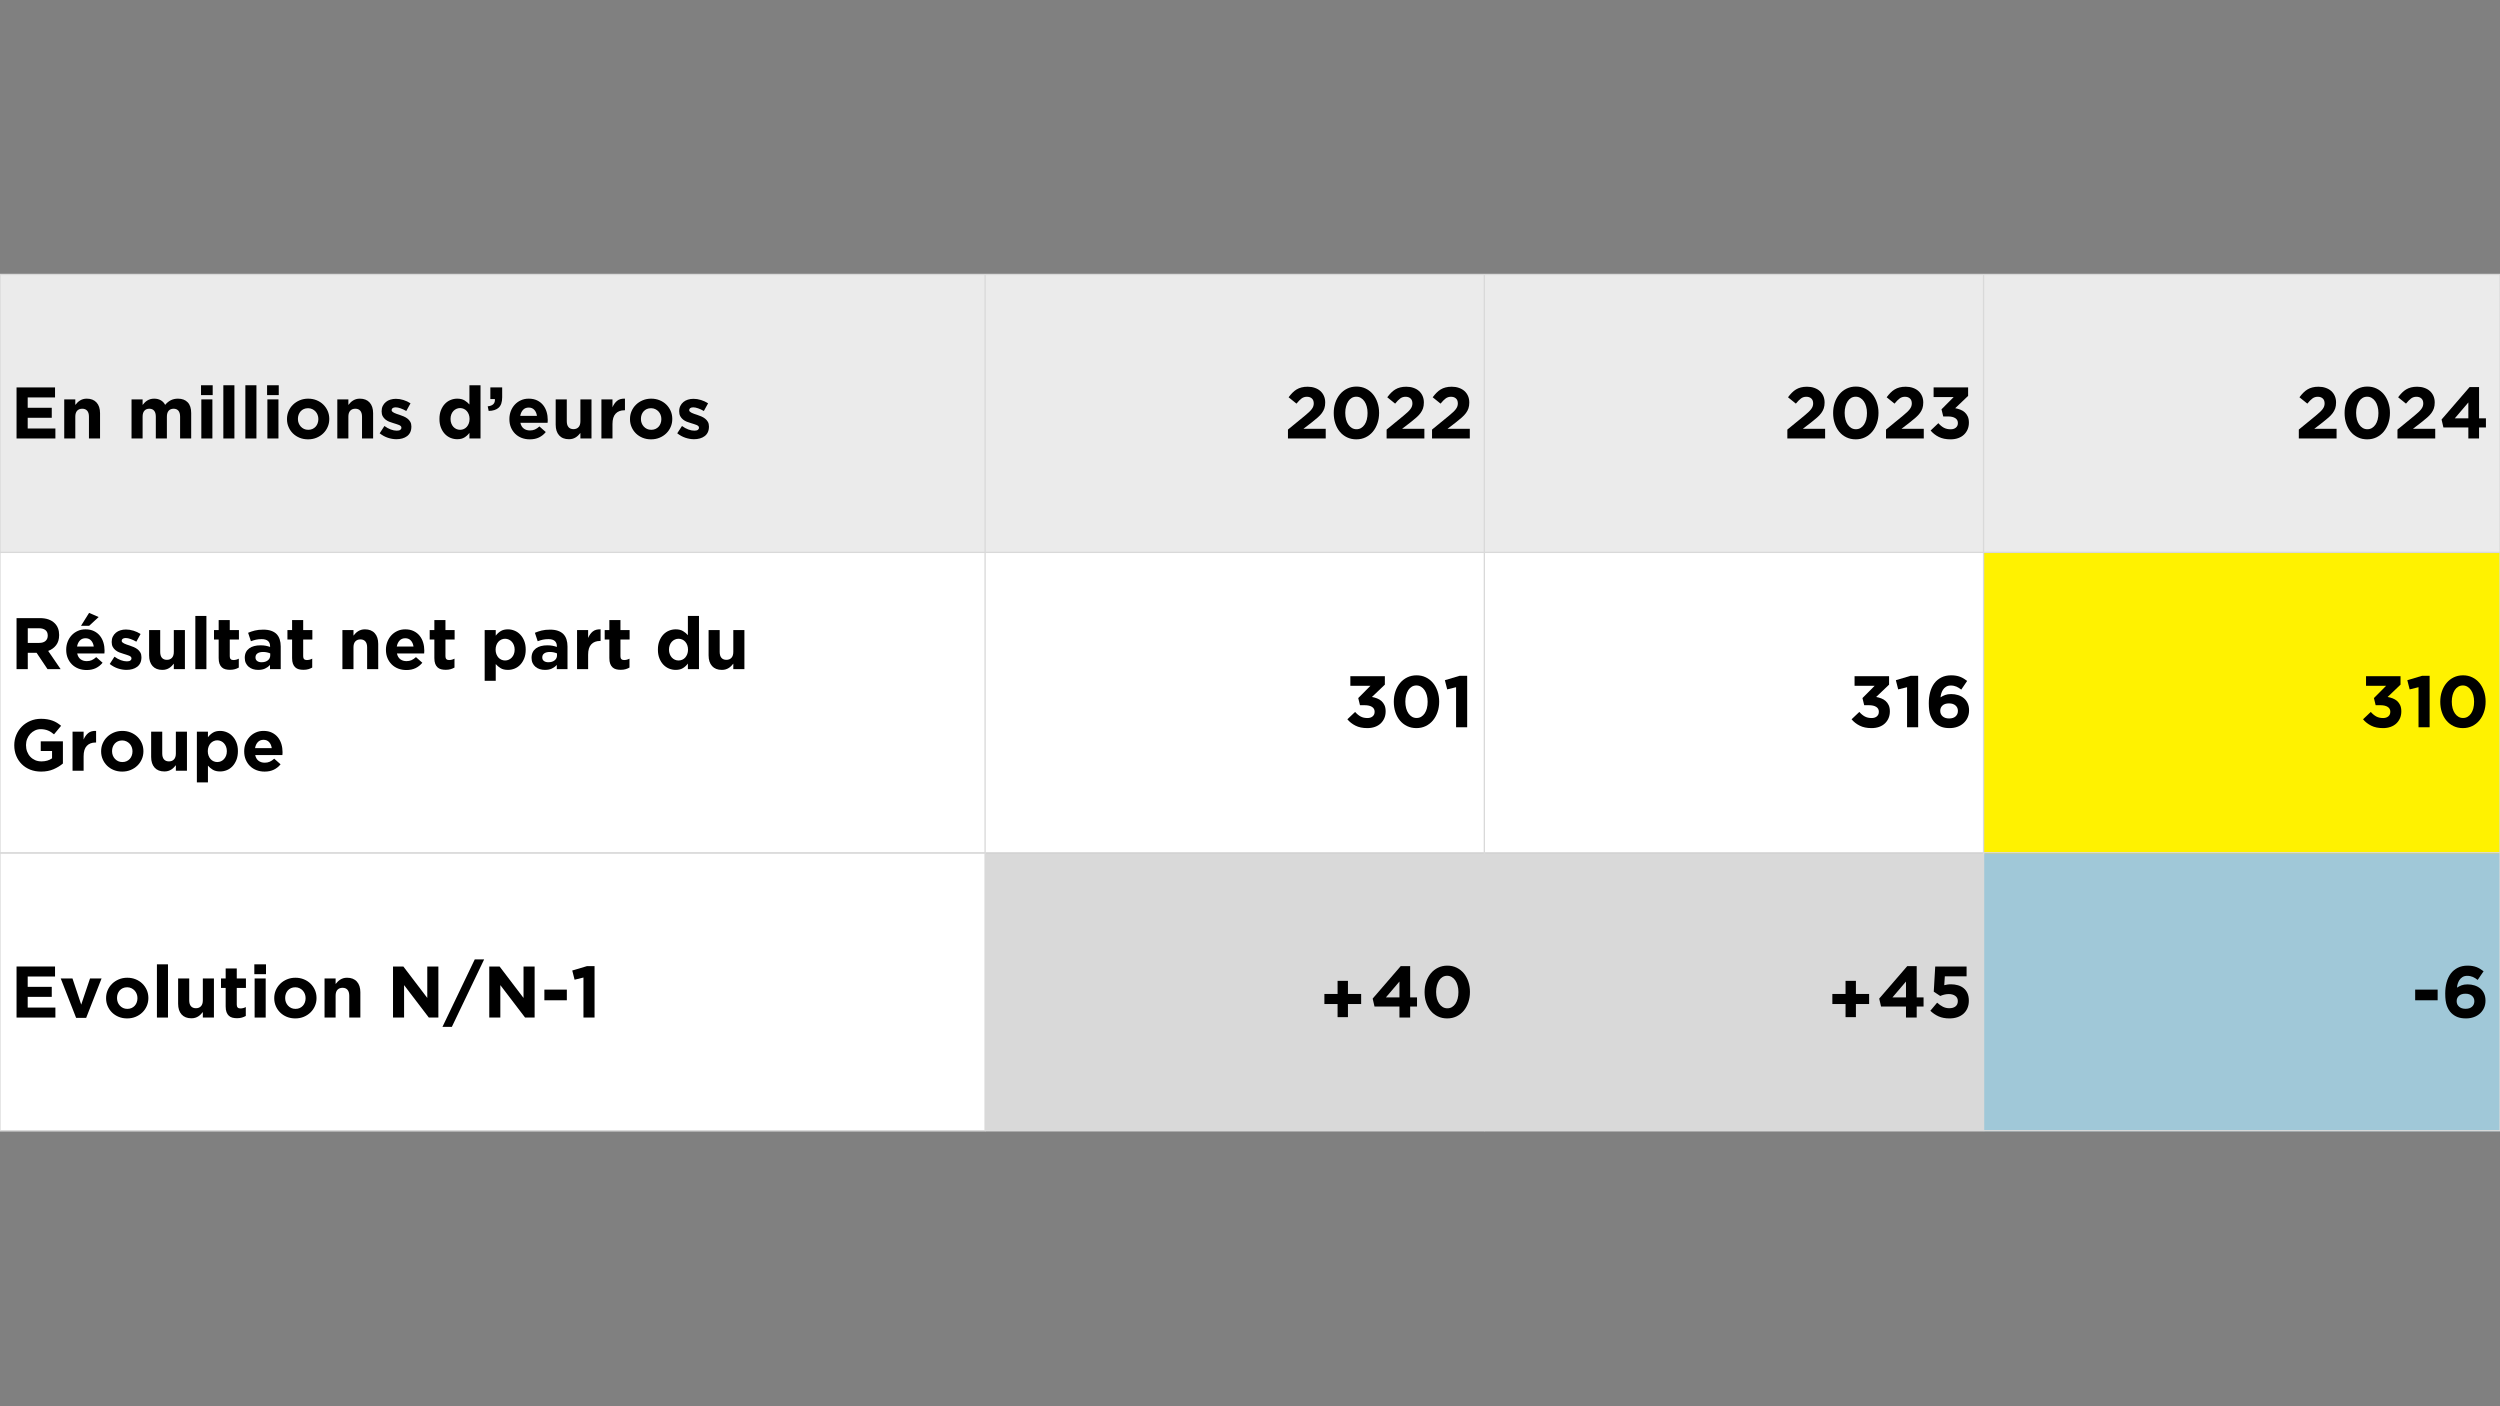
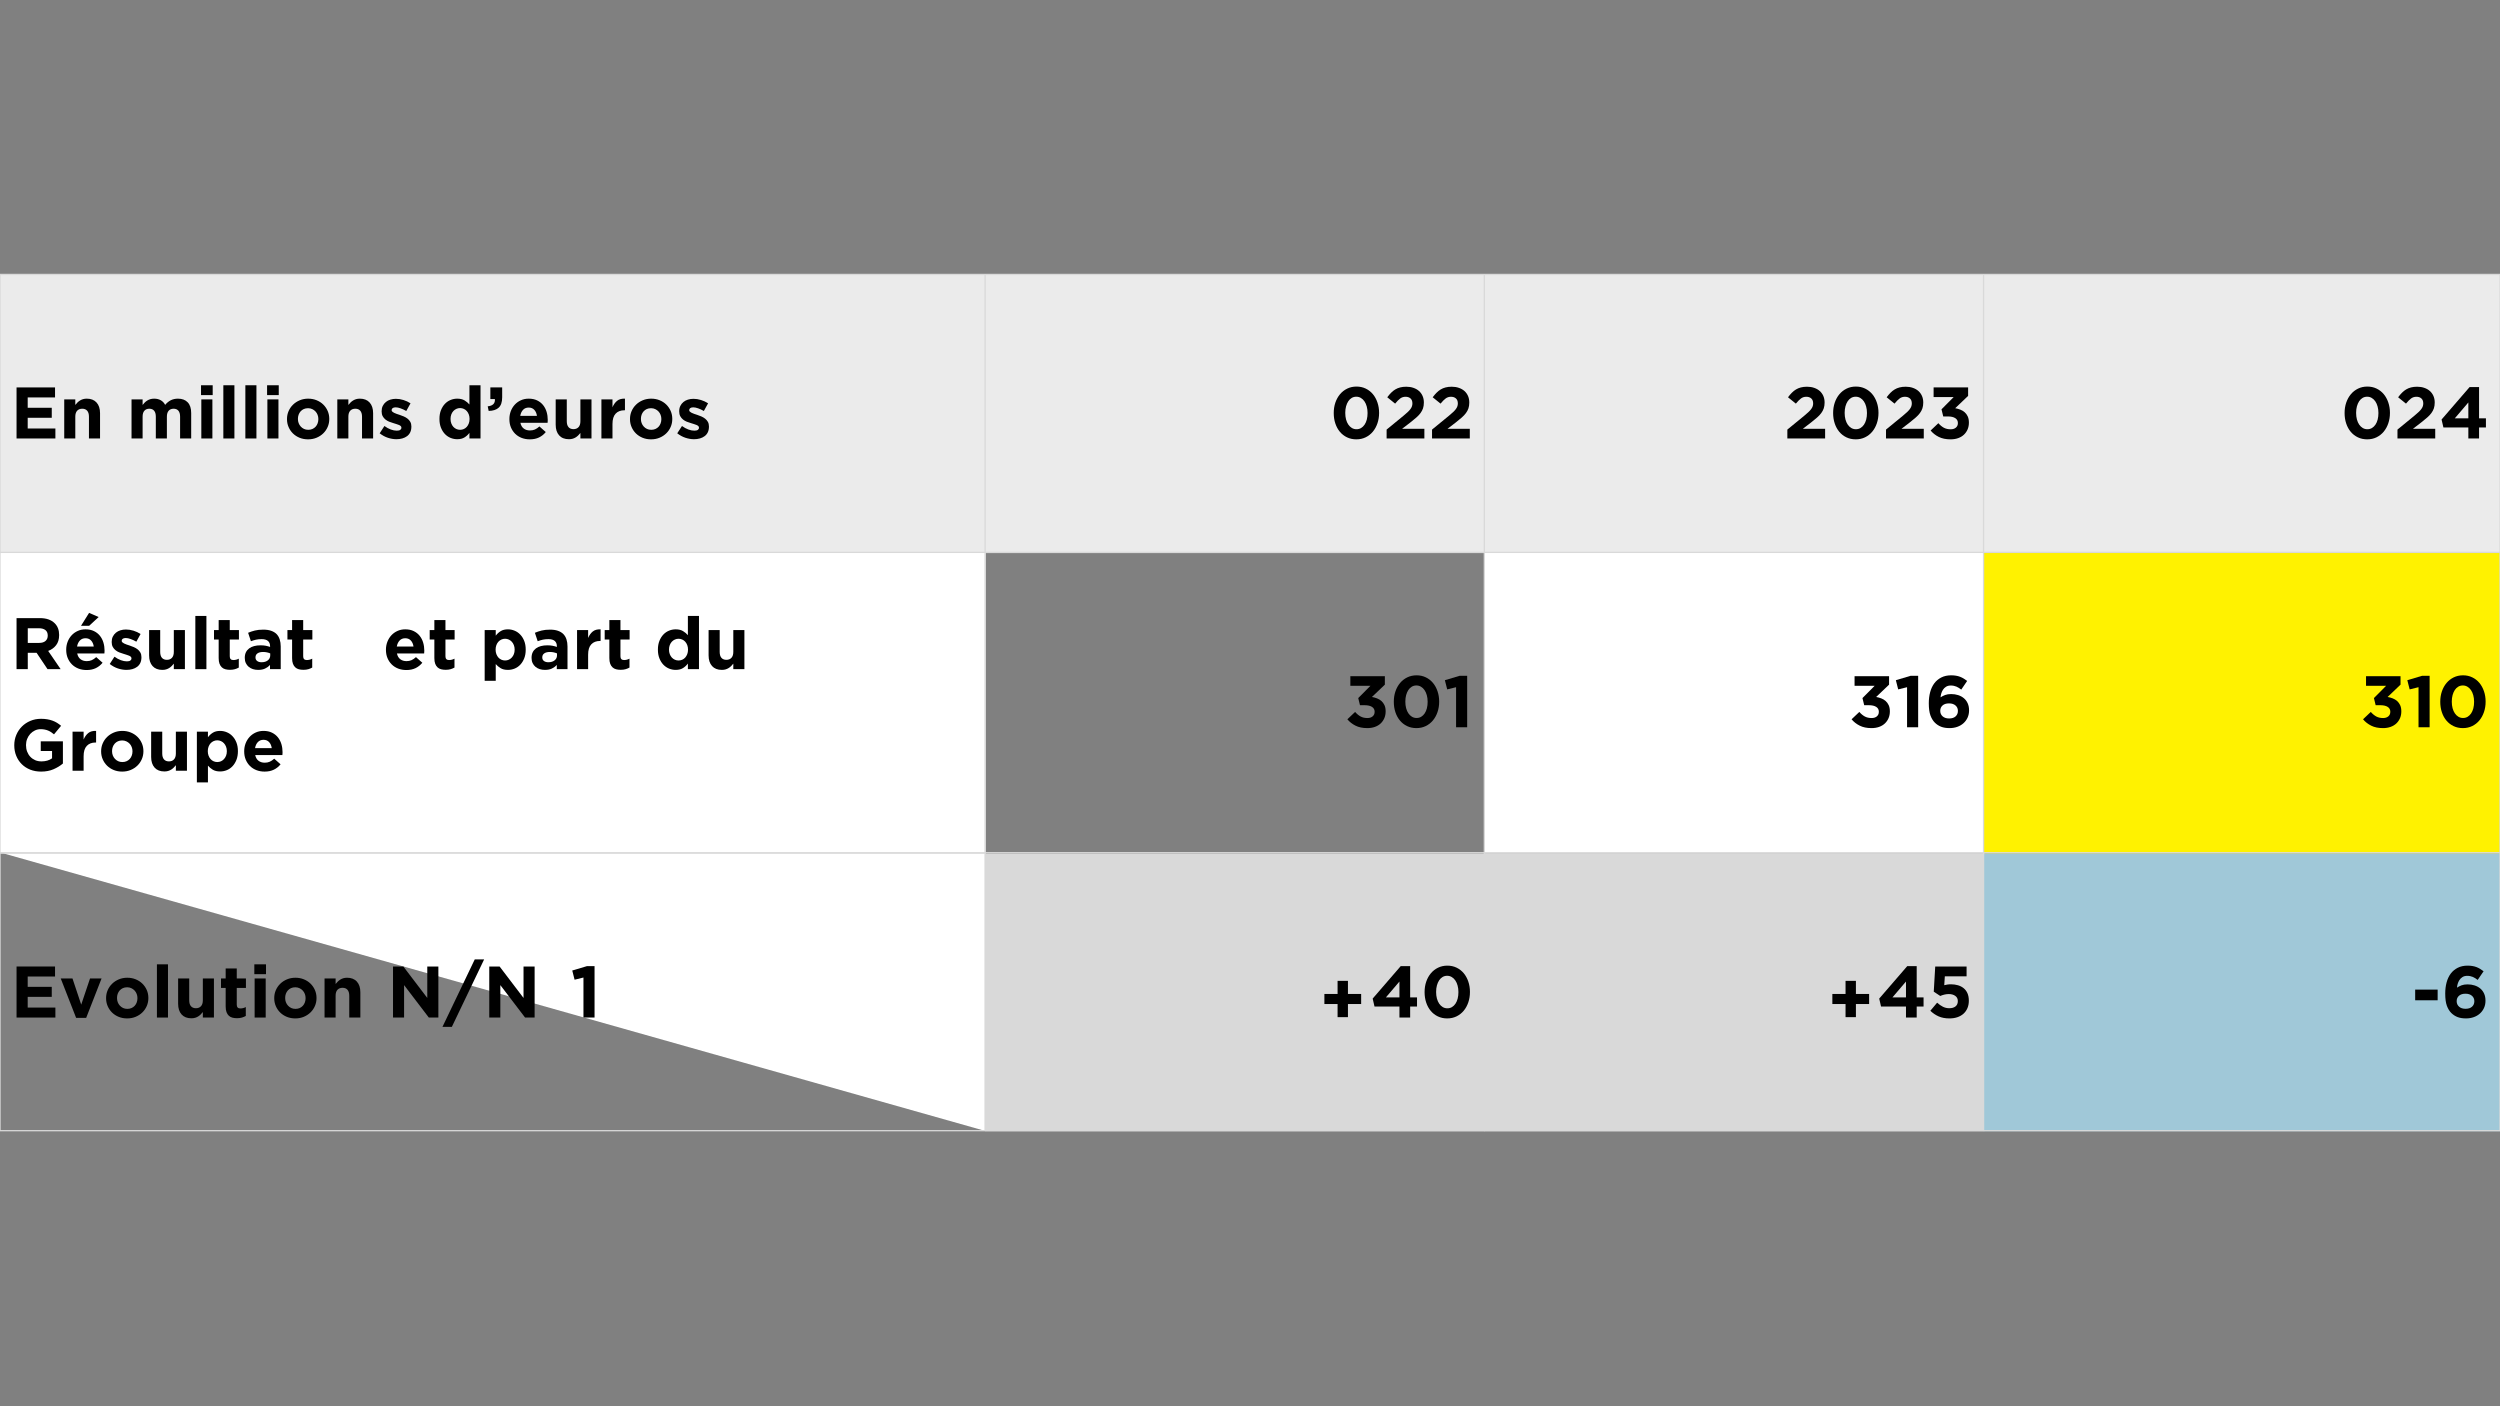
<svg xmlns="http://www.w3.org/2000/svg" width="1920" zoomAndPan="magnify" viewBox="0 0 1440 810" height="1080" preserveAspectRatio="xMidYMid meet" version="1.2">
  <rect x="0" y="0" width="1440" height="810" fill="#808080" stroke="none" />
  <defs>
    <clipPath id="1a085b021f">
      <path d="M 0 158.066 L 568 158.066 L 568 319 L 0 319 Z M 0 158.066 " />
    </clipPath>
    <clipPath id="f5607d10a0">
      <path d="M 567 158.066 L 856 158.066 L 856 319 L 567 319 Z M 567 158.066 " />
    </clipPath>
    <clipPath id="b2ae6dc2d4">
      <path d="M 854 158.066 L 1143 158.066 L 1143 319 L 854 319 Z M 854 158.066 " />
    </clipPath>
    <clipPath id="ed27c9eff6">
      <path d="M 1142 158.066 L 1440 158.066 L 1440 319 L 1142 319 Z M 1142 158.066 " />
    </clipPath>
    <clipPath id="0c0f35ffba">
-       <path d="M 0 491 L 568 491 L 568 651.566 L 0 651.566 Z M 0 491 " />
+       <path d="M 0 491 L 568 491 L 568 651.566 Z M 0 491 " />
    </clipPath>
    <clipPath id="5c19bf5b63">
      <path d="M 567 491 L 856 491 L 856 651.566 L 567 651.566 Z M 567 491 " />
    </clipPath>
    <clipPath id="4f733730d7">
      <path d="M 854 491 L 1143 491 L 1143 651.566 L 854 651.566 Z M 854 491 " />
    </clipPath>
    <clipPath id="d4f61b1dc7">
      <path d="M 1142 491 L 1440 491 L 1440 651.566 L 1142 651.566 Z M 1142 491 " />
    </clipPath>
  </defs>
  <g id="e9047f39dc">
    <g clip-rule="nonzero" clip-path="url(#1a085b021f)">
      <path style=" stroke:none;fill-rule:nonzero;fill:#ebebeb;fill-opacity:1;" d="M 0 158.066 L 567.75 158.066 L 567.75 318.566 L 0 318.566 Z M 0 158.066 " />
    </g>
    <g clip-rule="nonzero" clip-path="url(#f5607d10a0)">
      <path style=" stroke:none;fill-rule:nonzero;fill:#ebebeb;fill-opacity:1;" d="M 567.395 158.066 L 855.395 158.066 L 855.395 318.566 L 567.395 318.566 Z M 567.395 158.066 " />
    </g>
    <g clip-rule="nonzero" clip-path="url(#b2ae6dc2d4)">
      <path style=" stroke:none;fill-rule:nonzero;fill:#ebebeb;fill-opacity:1;" d="M 854.965 158.066 L 1142.965 158.066 L 1142.965 318.566 L 854.965 318.566 Z M 854.965 158.066 " />
    </g>
    <g clip-rule="nonzero" clip-path="url(#ed27c9eff6)">
      <path style=" stroke:none;fill-rule:nonzero;fill:#ebebeb;fill-opacity:1;" d="M 1142.535 158.066 L 1440.285 158.066 L 1440.285 318.566 L 1142.535 318.566 Z M 1142.535 158.066 " />
    </g>
    <path style=" stroke:none;fill-rule:nonzero;fill:#ffffff;fill-opacity:1;" d="M 0 318.387 L 567.75 318.387 L 567.75 491.637 L 0 491.637 Z M 0 318.387 " />
-     <path style=" stroke:none;fill-rule:nonzero;fill:#ffffff;fill-opacity:1;" d="M 567.395 318.387 L 855.395 318.387 L 855.395 491.637 L 567.395 491.637 Z M 567.395 318.387 " />
    <path style=" stroke:none;fill-rule:nonzero;fill:#ffffff;fill-opacity:1;" d="M 854.965 318.387 L 1142.965 318.387 L 1142.965 491.637 L 854.965 491.637 Z M 854.965 318.387 " />
    <path style=" stroke:none;fill-rule:nonzero;fill:#fff200;fill-opacity:1;" d="M 1142.535 318.387 L 1440.285 318.387 L 1440.285 491.637 L 1142.535 491.637 Z M 1142.535 318.387 " />
    <g clip-rule="nonzero" clip-path="url(#0c0f35ffba)">
      <path style=" stroke:none;fill-rule:nonzero;fill:#ffffff;fill-opacity:1;" d="M 0 491.613 L 567.75 491.613 L 567.75 652.113 L 0 652.113 Z M 0 491.613 " />
    </g>
    <g clip-rule="nonzero" clip-path="url(#5c19bf5b63)">
      <path style=" stroke:none;fill-rule:nonzero;fill:#d9d9d9;fill-opacity:1;" d="M 567.395 491.613 L 855.395 491.613 L 855.395 652.113 L 567.395 652.113 Z M 567.395 491.613 " />
    </g>
    <g clip-rule="nonzero" clip-path="url(#4f733730d7)">
      <path style=" stroke:none;fill-rule:nonzero;fill:#d9d9d9;fill-opacity:1;" d="M 854.965 491.613 L 1142.965 491.613 L 1142.965 652.113 L 854.965 652.113 Z M 854.965 491.613 " />
    </g>
    <g clip-rule="nonzero" clip-path="url(#d4f61b1dc7)">
      <path style=" stroke:none;fill-rule:nonzero;fill:#a0c8d8;fill-opacity:1;" d="M 1142.535 491.613 L 1440.285 491.613 L 1440.285 652.113 L 1142.535 652.113 Z M 1142.535 491.613 " />
    </g>
    <g style="fill:#000000;fill-opacity:1;">
      <g transform="translate(6, 252.565)">
        <path style="stroke:none" d="M 3.531 -29.406 L 25.703 -29.406 L 25.703 -23.641 L 9.953 -23.641 L 9.953 -17.688 L 23.812 -17.688 L 23.812 -11.922 L 9.953 -11.922 L 9.953 -5.75 L 25.906 -5.75 L 25.906 0 L 3.531 0 Z M 3.531 -29.406 " />
      </g>
    </g>
    <g style="fill:#000000;fill-opacity:1;">
      <g transform="translate(34.14, 252.565)">
        <path style="stroke:none" d="M 2.859 -22.516 L 9.234 -22.516 L 9.234 -19.312 C 9.598 -19.789 10 -20.25 10.438 -20.688 C 10.875 -21.125 11.359 -21.508 11.891 -21.844 C 12.422 -22.176 13.004 -22.441 13.641 -22.641 C 14.285 -22.836 15.016 -22.938 15.828 -22.938 C 18.266 -22.938 20.148 -22.191 21.484 -20.703 C 22.816 -19.223 23.484 -17.18 23.484 -14.578 L 23.484 0 L 17.094 0 L 17.094 -12.562 C 17.094 -14.07 16.754 -15.211 16.078 -15.984 C 15.41 -16.754 14.461 -17.141 13.234 -17.141 C 11.992 -17.141 11.016 -16.754 10.297 -15.984 C 9.586 -15.211 9.234 -14.07 9.234 -12.562 L 9.234 0 L 2.859 0 Z M 2.859 -22.516 " />
      </g>
      <g transform="translate(60.306, 252.565)">
        <path style="stroke:none" d="" />
      </g>
      <g transform="translate(72.906, 252.565)">
        <path style="stroke:none" d="M 2.859 -22.516 L 9.234 -22.516 L 9.234 -19.312 C 9.598 -19.789 10 -20.25 10.438 -20.688 C 10.875 -21.125 11.359 -21.508 11.891 -21.844 C 12.422 -22.176 13.016 -22.441 13.672 -22.641 C 14.328 -22.836 15.062 -22.938 15.875 -22.938 C 17.363 -22.938 18.645 -22.625 19.719 -22 C 20.801 -21.383 21.633 -20.504 22.219 -19.359 C 23.195 -20.535 24.285 -21.426 25.484 -22.031 C 26.691 -22.633 28.066 -22.938 29.609 -22.938 C 31.992 -22.938 33.859 -22.234 35.203 -20.828 C 36.547 -19.43 37.219 -17.375 37.219 -14.656 L 37.219 0 L 30.828 0 L 30.828 -12.562 C 30.828 -14.07 30.504 -15.211 29.859 -15.984 C 29.211 -16.754 28.289 -17.141 27.094 -17.141 C 25.883 -17.141 24.938 -16.754 24.25 -15.984 C 23.562 -15.211 23.219 -14.07 23.219 -12.562 L 23.219 0 L 16.844 0 L 16.844 -12.562 C 16.844 -14.07 16.52 -15.211 15.875 -15.984 C 15.227 -16.754 14.305 -17.141 13.109 -17.141 C 11.898 -17.141 10.953 -16.754 10.266 -15.984 C 9.578 -15.211 9.234 -14.07 9.234 -12.562 L 9.234 0 L 2.859 0 Z M 2.859 -22.516 " />
      </g>
      <g transform="translate(112.806, 252.565)">
        <path style="stroke:none" d="M 2.984 -30.656 L 9.703 -30.656 L 9.703 -24.984 L 2.984 -24.984 Z M 3.156 -22.516 L 9.531 -22.516 L 9.531 0 L 3.156 0 Z M 3.156 -22.516 " />
      </g>
      <g transform="translate(125.49, 252.565)">
        <path style="stroke:none" d="M 3.156 -30.656 L 9.531 -30.656 L 9.531 0 L 3.156 0 Z M 3.156 -30.656 " />
      </g>
      <g transform="translate(138.174, 252.565)">
        <path style="stroke:none" d="M 3.156 -30.656 L 9.531 -30.656 L 9.531 0 L 3.156 0 Z M 3.156 -30.656 " />
      </g>
      <g transform="translate(150.858, 252.565)">
        <path style="stroke:none" d="M 2.984 -30.656 L 9.703 -30.656 L 9.703 -24.984 L 2.984 -24.984 Z M 3.156 -22.516 L 9.531 -22.516 L 9.531 0 L 3.156 0 Z M 3.156 -22.516 " />
      </g>
      <g transform="translate(163.542, 252.565)">
        <path style="stroke:none" d="M 13.906 0.5 C 12.164 0.5 10.551 0.203 9.062 -0.391 C 7.582 -0.992 6.301 -1.82 5.219 -2.875 C 4.145 -3.926 3.301 -5.156 2.688 -6.562 C 2.07 -7.977 1.766 -9.5 1.766 -11.125 L 1.766 -11.219 C 1.766 -12.844 2.07 -14.359 2.688 -15.766 C 3.301 -17.18 4.156 -18.422 5.25 -19.484 C 6.344 -20.547 7.629 -21.383 9.109 -22 C 10.598 -22.625 12.223 -22.938 13.984 -22.938 C 15.723 -22.938 17.332 -22.633 18.812 -22.031 C 20.301 -21.426 21.582 -20.598 22.656 -19.547 C 23.738 -18.492 24.586 -17.258 25.203 -15.844 C 25.816 -14.438 26.125 -12.922 26.125 -11.297 L 26.125 -11.219 C 26.125 -9.594 25.816 -8.07 25.203 -6.656 C 24.586 -5.238 23.734 -4 22.641 -2.938 C 21.547 -1.875 20.254 -1.035 18.766 -0.422 C 17.285 0.191 15.664 0.5 13.906 0.5 Z M 13.984 -5 C 14.91 -5 15.727 -5.16 16.438 -5.484 C 17.156 -5.805 17.766 -6.242 18.266 -6.797 C 18.773 -7.359 19.16 -8.008 19.422 -8.75 C 19.691 -9.5 19.828 -10.289 19.828 -11.125 L 19.828 -11.219 C 19.828 -12.051 19.688 -12.836 19.406 -13.578 C 19.125 -14.328 18.719 -14.988 18.188 -15.562 C 17.656 -16.133 17.023 -16.586 16.297 -16.922 C 15.566 -17.266 14.77 -17.438 13.906 -17.438 C 12.977 -17.438 12.156 -17.273 11.438 -16.953 C 10.727 -16.629 10.117 -16.188 9.609 -15.625 C 9.109 -15.062 8.723 -14.41 8.453 -13.672 C 8.191 -12.93 8.062 -12.141 8.062 -11.297 L 8.062 -11.219 C 8.062 -10.375 8.203 -9.582 8.484 -8.844 C 8.766 -8.102 9.172 -7.441 9.703 -6.859 C 10.234 -6.285 10.852 -5.832 11.562 -5.5 C 12.281 -5.164 13.086 -5 13.984 -5 Z M 13.984 -5 " />
      </g>
    </g>
    <g style="fill:#000000;fill-opacity:1;">
      <g transform="translate(191.43, 252.565)">
        <path style="stroke:none" d="M 2.859 -22.516 L 9.234 -22.516 L 9.234 -19.312 C 9.598 -19.789 10 -20.25 10.438 -20.688 C 10.875 -21.125 11.359 -21.508 11.891 -21.844 C 12.422 -22.176 13.004 -22.441 13.641 -22.641 C 14.285 -22.836 15.016 -22.938 15.828 -22.938 C 18.266 -22.938 20.148 -22.191 21.484 -20.703 C 22.816 -19.223 23.484 -17.18 23.484 -14.578 L 23.484 0 L 17.094 0 L 17.094 -12.562 C 17.094 -14.07 16.754 -15.211 16.078 -15.984 C 15.41 -16.754 14.461 -17.141 13.234 -17.141 C 11.992 -17.141 11.016 -16.754 10.297 -15.984 C 9.586 -15.211 9.234 -14.07 9.234 -12.562 L 9.234 0 L 2.859 0 Z M 2.859 -22.516 " />
      </g>
      <g transform="translate(217.596, 252.565)">
        <path style="stroke:none" d="M 10.75 0.422 C 9.156 0.422 7.523 0.148 5.859 -0.391 C 4.191 -0.941 2.602 -1.805 1.094 -2.984 L 3.828 -7.188 C 5.055 -6.289 6.281 -5.617 7.5 -5.172 C 8.719 -4.723 9.859 -4.5 10.922 -4.5 C 11.848 -4.5 12.523 -4.648 12.953 -4.953 C 13.391 -5.266 13.609 -5.672 13.609 -6.172 L 13.609 -6.266 C 13.609 -6.598 13.484 -6.891 13.234 -7.141 C 12.984 -7.391 12.641 -7.602 12.203 -7.781 C 11.766 -7.969 11.266 -8.145 10.703 -8.312 C 10.148 -8.477 9.566 -8.66 8.953 -8.859 C 8.16 -9.086 7.363 -9.359 6.562 -9.672 C 5.77 -9.992 5.051 -10.414 4.406 -10.938 C 3.758 -11.457 3.234 -12.094 2.828 -12.844 C 2.422 -13.602 2.219 -14.531 2.219 -15.625 L 2.219 -15.703 C 2.219 -16.859 2.438 -17.875 2.875 -18.75 C 3.312 -19.633 3.898 -20.383 4.641 -21 C 5.379 -21.613 6.242 -22.07 7.234 -22.375 C 8.234 -22.688 9.305 -22.844 10.453 -22.844 C 11.879 -22.844 13.328 -22.613 14.797 -22.156 C 16.273 -21.695 17.629 -21.062 18.859 -20.25 L 16.422 -15.828 C 15.297 -16.473 14.203 -16.984 13.141 -17.359 C 12.078 -17.742 11.141 -17.938 10.328 -17.938 C 9.547 -17.938 8.957 -17.785 8.562 -17.484 C 8.176 -17.191 7.984 -16.82 7.984 -16.375 L 7.984 -16.297 C 7.984 -15.984 8.109 -15.707 8.359 -15.469 C 8.609 -15.238 8.941 -15.016 9.359 -14.797 C 9.785 -14.586 10.27 -14.383 10.812 -14.188 C 11.363 -14 11.945 -13.805 12.562 -13.609 C 13.344 -13.359 14.141 -13.055 14.953 -12.703 C 15.766 -12.359 16.492 -11.93 17.141 -11.422 C 17.785 -10.922 18.316 -10.305 18.734 -9.578 C 19.148 -8.848 19.359 -7.969 19.359 -6.938 L 19.359 -6.844 C 19.359 -5.582 19.141 -4.492 18.703 -3.578 C 18.273 -2.672 17.664 -1.926 16.875 -1.344 C 16.094 -0.758 15.176 -0.316 14.125 -0.016 C 13.082 0.273 11.957 0.422 10.75 0.422 Z M 10.75 0.422 " />
      </g>
      <g transform="translate(238.68, 252.565)">
        <path style="stroke:none" d="" />
      </g>
    </g>
    <g style="fill:#000000;fill-opacity:1;">
      <g transform="translate(251.28, 252.565)">
        <path style="stroke:none" d="M 12.094 0.422 C 10.781 0.422 9.504 0.172 8.266 -0.328 C 7.035 -0.836 5.941 -1.586 4.984 -2.578 C 4.035 -3.578 3.273 -4.797 2.703 -6.234 C 2.129 -7.68 1.844 -9.344 1.844 -11.219 L 1.844 -11.297 C 1.844 -13.172 2.129 -14.828 2.703 -16.266 C 3.273 -17.711 4.031 -18.93 4.969 -19.922 C 5.914 -20.922 7.004 -21.672 8.234 -22.172 C 9.461 -22.68 10.75 -22.938 12.094 -22.938 C 13.801 -22.938 15.207 -22.598 16.312 -21.922 C 17.414 -21.254 18.348 -20.473 19.109 -19.578 L 19.109 -30.656 L 25.5 -30.656 L 25.5 0 L 19.109 0 L 19.109 -3.234 C 18.328 -2.172 17.379 -1.297 16.266 -0.609 C 15.16 0.078 13.77 0.422 12.094 0.422 Z M 13.734 -5 C 14.492 -5 15.203 -5.145 15.859 -5.438 C 16.516 -5.727 17.086 -6.145 17.578 -6.688 C 18.066 -7.238 18.457 -7.898 18.75 -8.672 C 19.039 -9.441 19.188 -10.289 19.188 -11.219 L 19.188 -11.297 C 19.188 -12.223 19.039 -13.07 18.75 -13.844 C 18.457 -14.613 18.066 -15.27 17.578 -15.812 C 17.086 -16.352 16.516 -16.77 15.859 -17.062 C 15.203 -17.363 14.492 -17.516 13.734 -17.516 C 12.973 -17.516 12.266 -17.363 11.609 -17.062 C 10.953 -16.77 10.367 -16.352 9.859 -15.812 C 9.359 -15.27 8.961 -14.617 8.672 -13.859 C 8.379 -13.098 8.234 -12.242 8.234 -11.297 L 8.234 -11.219 C 8.234 -10.289 8.379 -9.441 8.672 -8.672 C 8.961 -7.898 9.359 -7.238 9.859 -6.688 C 10.367 -6.145 10.953 -5.727 11.609 -5.438 C 12.266 -5.145 12.973 -5 13.734 -5 Z M 13.734 -5 " />
      </g>
    </g>
    <g style="fill:#000000;fill-opacity:1;">
      <g transform="translate(279.63, 252.565)">
        <path style="stroke:none" d="M 1.297 -18.516 C 4.266 -18.828 5.641 -20.219 5.422 -22.688 L 2.812 -22.688 L 2.812 -29.406 L 9.625 -29.406 L 9.625 -23.734 C 9.625 -20.961 8.953 -18.969 7.609 -17.75 C 6.266 -16.531 4.344 -15.906 1.844 -15.875 Z M 1.297 -18.516 " />
      </g>
    </g>
    <g style="fill:#000000;fill-opacity:1;">
      <g transform="translate(291.642, 252.565)">
        <path style="stroke:none" d="M 13.531 0.5 C 11.844 0.5 10.273 0.223 8.828 -0.328 C 7.391 -0.891 6.145 -1.688 5.094 -2.719 C 4.051 -3.758 3.234 -4.988 2.641 -6.406 C 2.055 -7.82 1.766 -9.395 1.766 -11.125 L 1.766 -11.219 C 1.766 -12.812 2.035 -14.32 2.578 -15.75 C 3.129 -17.176 3.895 -18.422 4.875 -19.484 C 5.852 -20.547 7.02 -21.383 8.375 -22 C 9.738 -22.625 11.242 -22.938 12.891 -22.938 C 14.766 -22.938 16.391 -22.598 17.766 -21.922 C 19.141 -21.254 20.281 -20.352 21.188 -19.219 C 22.094 -18.082 22.766 -16.781 23.203 -15.312 C 23.641 -13.844 23.859 -12.305 23.859 -10.703 C 23.859 -10.453 23.848 -10.188 23.828 -9.906 C 23.816 -9.625 23.797 -9.332 23.766 -9.031 L 8.109 -9.031 C 8.41 -7.57 9.047 -6.473 10.016 -5.734 C 10.984 -4.992 12.18 -4.625 13.609 -4.625 C 14.672 -4.625 15.617 -4.805 16.453 -5.172 C 17.297 -5.535 18.164 -6.125 19.062 -6.938 L 22.719 -3.703 C 21.656 -2.379 20.367 -1.348 18.859 -0.609 C 17.348 0.129 15.57 0.5 13.531 0.5 Z M 17.641 -13.016 C 17.441 -14.441 16.938 -15.598 16.125 -16.484 C 15.312 -17.367 14.234 -17.812 12.891 -17.812 C 11.547 -17.812 10.461 -17.375 9.641 -16.5 C 8.816 -15.633 8.273 -14.473 8.016 -13.016 Z M 17.641 -13.016 " />
      </g>
      <g transform="translate(317.388, 252.565)">
        <path style="stroke:none" d="M 10.328 0.422 C 7.891 0.422 6.004 -0.316 4.672 -1.797 C 3.348 -3.285 2.688 -5.332 2.688 -7.938 L 2.688 -22.516 L 9.078 -22.516 L 9.078 -9.953 C 9.078 -8.441 9.41 -7.301 10.078 -6.531 C 10.754 -5.758 11.707 -5.375 12.938 -5.375 C 14.164 -5.375 15.133 -5.758 15.844 -6.531 C 16.562 -7.301 16.922 -8.441 16.922 -9.953 L 16.922 -22.516 L 23.312 -22.516 L 23.312 0 L 16.922 0 L 16.922 -3.188 C 16.555 -2.719 16.156 -2.266 15.719 -1.828 C 15.289 -1.391 14.812 -1.004 14.281 -0.672 C 13.75 -0.336 13.16 -0.07 12.516 0.125 C 11.867 0.32 11.141 0.422 10.328 0.422 Z M 10.328 0.422 " />
      </g>
      <g transform="translate(343.554, 252.565)">
        <path style="stroke:none" d="M 2.859 -22.516 L 9.234 -22.516 L 9.234 -17.969 C 9.879 -19.508 10.758 -20.742 11.875 -21.672 C 13 -22.598 14.516 -23.02 16.422 -22.938 L 16.422 -16.25 L 16.094 -16.25 C 13.957 -16.25 12.281 -15.602 11.062 -14.312 C 9.844 -13.031 9.234 -11.031 9.234 -8.312 L 9.234 0 L 2.859 0 Z M 2.859 -22.516 " />
      </g>
    </g>
    <g style="fill:#000000;fill-opacity:1;">
      <g transform="translate(361.11, 252.565)">
        <path style="stroke:none" d="M 13.906 0.5 C 12.164 0.5 10.551 0.203 9.062 -0.391 C 7.582 -0.992 6.301 -1.82 5.219 -2.875 C 4.145 -3.926 3.301 -5.156 2.688 -6.562 C 2.07 -7.977 1.766 -9.5 1.766 -11.125 L 1.766 -11.219 C 1.766 -12.844 2.07 -14.359 2.688 -15.766 C 3.301 -17.18 4.156 -18.422 5.25 -19.484 C 6.344 -20.547 7.629 -21.383 9.109 -22 C 10.598 -22.625 12.223 -22.938 13.984 -22.938 C 15.723 -22.938 17.332 -22.633 18.812 -22.031 C 20.301 -21.426 21.582 -20.598 22.656 -19.547 C 23.738 -18.492 24.586 -17.258 25.203 -15.844 C 25.816 -14.438 26.125 -12.922 26.125 -11.297 L 26.125 -11.219 C 26.125 -9.594 25.816 -8.07 25.203 -6.656 C 24.586 -5.238 23.734 -4 22.641 -2.938 C 21.547 -1.875 20.254 -1.035 18.766 -0.422 C 17.285 0.191 15.664 0.5 13.906 0.5 Z M 13.984 -5 C 14.91 -5 15.727 -5.16 16.438 -5.484 C 17.156 -5.805 17.766 -6.242 18.266 -6.797 C 18.773 -7.359 19.16 -8.008 19.422 -8.75 C 19.691 -9.5 19.828 -10.289 19.828 -11.125 L 19.828 -11.219 C 19.828 -12.051 19.688 -12.836 19.406 -13.578 C 19.125 -14.328 18.719 -14.988 18.188 -15.562 C 17.656 -16.133 17.023 -16.586 16.297 -16.922 C 15.566 -17.266 14.77 -17.438 13.906 -17.438 C 12.977 -17.438 12.156 -17.273 11.438 -16.953 C 10.727 -16.629 10.117 -16.188 9.609 -15.625 C 9.109 -15.062 8.723 -14.41 8.453 -13.672 C 8.191 -12.93 8.062 -12.141 8.062 -11.297 L 8.062 -11.219 C 8.062 -10.375 8.203 -9.582 8.484 -8.844 C 8.766 -8.102 9.172 -7.441 9.703 -6.859 C 10.234 -6.285 10.852 -5.832 11.562 -5.5 C 12.281 -5.164 13.086 -5 13.984 -5 Z M 13.984 -5 " />
      </g>
    </g>
    <g style="fill:#000000;fill-opacity:1;">
      <g transform="translate(388.998, 252.565)">
        <path style="stroke:none" d="M 10.75 0.422 C 9.156 0.422 7.523 0.148 5.859 -0.391 C 4.191 -0.941 2.602 -1.805 1.094 -2.984 L 3.828 -7.188 C 5.055 -6.289 6.281 -5.617 7.5 -5.172 C 8.719 -4.723 9.859 -4.5 10.922 -4.5 C 11.848 -4.5 12.523 -4.648 12.953 -4.953 C 13.391 -5.266 13.609 -5.672 13.609 -6.172 L 13.609 -6.266 C 13.609 -6.598 13.484 -6.891 13.234 -7.141 C 12.984 -7.391 12.641 -7.602 12.203 -7.781 C 11.766 -7.969 11.266 -8.145 10.703 -8.312 C 10.148 -8.477 9.566 -8.66 8.953 -8.859 C 8.16 -9.086 7.363 -9.359 6.562 -9.672 C 5.77 -9.992 5.051 -10.414 4.406 -10.938 C 3.758 -11.457 3.234 -12.094 2.828 -12.844 C 2.422 -13.602 2.219 -14.531 2.219 -15.625 L 2.219 -15.703 C 2.219 -16.859 2.438 -17.875 2.875 -18.75 C 3.312 -19.633 3.898 -20.383 4.641 -21 C 5.379 -21.613 6.242 -22.07 7.234 -22.375 C 8.234 -22.688 9.305 -22.844 10.453 -22.844 C 11.879 -22.844 13.328 -22.613 14.797 -22.156 C 16.273 -21.695 17.629 -21.062 18.859 -20.25 L 16.422 -15.828 C 15.297 -16.473 14.203 -16.984 13.141 -17.359 C 12.078 -17.742 11.141 -17.938 10.328 -17.938 C 9.547 -17.938 8.957 -17.785 8.562 -17.484 C 8.176 -17.191 7.984 -16.82 7.984 -16.375 L 7.984 -16.297 C 7.984 -15.984 8.109 -15.707 8.359 -15.469 C 8.609 -15.238 8.941 -15.016 9.359 -14.797 C 9.785 -14.586 10.27 -14.383 10.812 -14.188 C 11.363 -14 11.945 -13.805 12.562 -13.609 C 13.344 -13.359 14.141 -13.055 14.953 -12.703 C 15.766 -12.359 16.492 -11.93 17.141 -11.422 C 17.785 -10.922 18.316 -10.305 18.734 -9.578 C 19.148 -8.848 19.359 -7.969 19.359 -6.938 L 19.359 -6.844 C 19.359 -5.582 19.141 -4.492 18.703 -3.578 C 18.273 -2.672 17.664 -1.926 16.875 -1.344 C 16.094 -0.758 15.176 -0.316 14.125 -0.016 C 13.082 0.273 11.957 0.422 10.75 0.422 Z M 10.75 0.422 " />
      </g>
    </g>
    <g style="fill:#000000;fill-opacity:1;">
      <g transform="translate(739.801, 252.565)">
-         <path style="stroke:none" d="M 2.062 -5.125 L 11.844 -13.141 C 12.77 -13.898 13.551 -14.582 14.188 -15.188 C 14.832 -15.789 15.359 -16.363 15.766 -16.906 C 16.172 -17.445 16.461 -17.977 16.641 -18.5 C 16.828 -19.02 16.922 -19.586 16.922 -20.203 C 16.922 -21.461 16.555 -22.414 15.828 -23.062 C 15.098 -23.707 14.148 -24.031 12.984 -24.031 C 11.828 -24.031 10.805 -23.707 9.922 -23.062 C 9.047 -22.414 8.062 -21.422 6.969 -20.078 L 2.438 -23.734 C 3.164 -24.711 3.898 -25.578 4.641 -26.328 C 5.379 -27.086 6.176 -27.723 7.031 -28.234 C 7.883 -28.754 8.828 -29.145 9.859 -29.406 C 10.898 -29.676 12.078 -29.812 13.391 -29.812 C 14.91 -29.812 16.289 -29.594 17.531 -29.156 C 18.781 -28.727 19.844 -28.125 20.719 -27.344 C 21.602 -26.562 22.289 -25.609 22.781 -24.484 C 23.27 -23.367 23.516 -22.125 23.516 -20.75 L 23.516 -20.656 C 23.516 -19.426 23.352 -18.328 23.031 -17.359 C 22.707 -16.398 22.227 -15.492 21.594 -14.641 C 20.969 -13.785 20.164 -12.93 19.188 -12.078 C 18.207 -11.223 17.078 -10.289 15.797 -9.281 L 11 -5.594 L 23.812 -5.594 L 23.812 0 L 2.062 0 Z M 2.062 -5.125 " />
-       </g>
+         </g>
      <g transform="translate(765.967, 252.565)">
        <path style="stroke:none" d="M 15.281 0.5 C 13.32 0.5 11.535 0.113 9.922 -0.656 C 8.316 -1.426 6.945 -2.488 5.812 -3.844 C 4.676 -5.195 3.801 -6.797 3.188 -8.641 C 2.57 -10.492 2.266 -12.484 2.266 -14.609 L 2.266 -14.703 C 2.266 -16.828 2.578 -18.812 3.203 -20.656 C 3.836 -22.508 4.727 -24.117 5.875 -25.484 C 7.031 -26.859 8.41 -27.938 10.016 -28.719 C 11.629 -29.508 13.414 -29.906 15.375 -29.906 C 17.301 -29.906 19.066 -29.52 20.672 -28.75 C 22.285 -27.977 23.66 -26.91 24.797 -25.547 C 25.93 -24.191 26.812 -22.586 27.438 -20.734 C 28.07 -18.891 28.391 -16.906 28.391 -14.781 L 28.391 -14.703 C 28.391 -12.578 28.07 -10.586 27.438 -8.734 C 26.812 -6.891 25.926 -5.281 24.781 -3.906 C 23.633 -2.531 22.254 -1.453 20.641 -0.672 C 19.035 0.109 17.25 0.5 15.281 0.5 Z M 15.375 -5.328 C 16.352 -5.328 17.234 -5.555 18.016 -6.016 C 18.797 -6.484 19.469 -7.129 20.031 -7.953 C 20.594 -8.785 21.02 -9.766 21.312 -10.891 C 21.602 -12.023 21.75 -13.266 21.75 -14.609 L 21.75 -14.703 C 21.75 -16.047 21.594 -17.285 21.281 -18.422 C 20.977 -19.555 20.539 -20.539 19.969 -21.375 C 19.395 -22.219 18.707 -22.875 17.906 -23.344 C 17.113 -23.82 16.238 -24.062 15.281 -24.062 C 14.301 -24.062 13.422 -23.832 12.641 -23.375 C 11.859 -22.914 11.191 -22.27 10.641 -21.438 C 10.098 -20.613 9.672 -19.633 9.359 -18.5 C 9.055 -17.363 8.906 -16.125 8.906 -14.781 L 8.906 -14.703 C 8.906 -13.359 9.055 -12.109 9.359 -10.953 C 9.672 -9.805 10.109 -8.82 10.672 -8 C 11.234 -7.176 11.91 -6.523 12.703 -6.047 C 13.504 -5.566 14.395 -5.328 15.375 -5.328 Z M 15.375 -5.328 " />
      </g>
    </g>
    <g style="fill:#000000;fill-opacity:1;">
      <g transform="translate(796.627, 252.565)">
        <path style="stroke:none" d="M 2.062 -5.125 L 11.844 -13.141 C 12.77 -13.898 13.551 -14.582 14.188 -15.188 C 14.832 -15.789 15.359 -16.363 15.766 -16.906 C 16.172 -17.445 16.461 -17.977 16.641 -18.5 C 16.828 -19.02 16.922 -19.586 16.922 -20.203 C 16.922 -21.461 16.555 -22.414 15.828 -23.062 C 15.098 -23.707 14.148 -24.031 12.984 -24.031 C 11.828 -24.031 10.805 -23.707 9.922 -23.062 C 9.047 -22.414 8.062 -21.422 6.969 -20.078 L 2.438 -23.734 C 3.164 -24.711 3.898 -25.578 4.641 -26.328 C 5.379 -27.086 6.176 -27.723 7.031 -28.234 C 7.883 -28.754 8.828 -29.145 9.859 -29.406 C 10.898 -29.676 12.078 -29.812 13.391 -29.812 C 14.91 -29.812 16.289 -29.594 17.531 -29.156 C 18.781 -28.727 19.844 -28.125 20.719 -27.344 C 21.602 -26.562 22.289 -25.609 22.781 -24.484 C 23.27 -23.367 23.516 -22.125 23.516 -20.75 L 23.516 -20.656 C 23.516 -19.426 23.352 -18.328 23.031 -17.359 C 22.707 -16.398 22.227 -15.492 21.594 -14.641 C 20.969 -13.785 20.164 -12.93 19.188 -12.078 C 18.207 -11.223 17.078 -10.289 15.797 -9.281 L 11 -5.594 L 23.812 -5.594 L 23.812 0 L 2.062 0 Z M 2.062 -5.125 " />
      </g>
      <g transform="translate(822.793, 252.565)">
        <path style="stroke:none" d="M 2.062 -5.125 L 11.844 -13.141 C 12.77 -13.898 13.551 -14.582 14.188 -15.188 C 14.832 -15.789 15.359 -16.363 15.766 -16.906 C 16.172 -17.445 16.461 -17.977 16.641 -18.5 C 16.828 -19.02 16.922 -19.586 16.922 -20.203 C 16.922 -21.461 16.555 -22.414 15.828 -23.062 C 15.098 -23.707 14.148 -24.031 12.984 -24.031 C 11.828 -24.031 10.805 -23.707 9.922 -23.062 C 9.047 -22.414 8.062 -21.422 6.969 -20.078 L 2.438 -23.734 C 3.164 -24.711 3.898 -25.578 4.641 -26.328 C 5.379 -27.086 6.176 -27.723 7.031 -28.234 C 7.883 -28.754 8.828 -29.145 9.859 -29.406 C 10.898 -29.676 12.078 -29.812 13.391 -29.812 C 14.91 -29.812 16.289 -29.594 17.531 -29.156 C 18.781 -28.727 19.844 -28.125 20.719 -27.344 C 21.602 -26.562 22.289 -25.609 22.781 -24.484 C 23.27 -23.367 23.516 -22.125 23.516 -20.75 L 23.516 -20.656 C 23.516 -19.426 23.352 -18.328 23.031 -17.359 C 22.707 -16.398 22.227 -15.492 21.594 -14.641 C 20.969 -13.785 20.164 -12.93 19.188 -12.078 C 18.207 -11.223 17.078 -10.289 15.797 -9.281 L 11 -5.594 L 23.812 -5.594 L 23.812 0 L 2.062 0 Z M 2.062 -5.125 " />
      </g>
    </g>
    <g style="fill:#000000;fill-opacity:1;">
      <g transform="translate(1027.453, 252.565)">
        <path style="stroke:none" d="M 2.062 -5.125 L 11.844 -13.141 C 12.77 -13.898 13.551 -14.582 14.188 -15.188 C 14.832 -15.789 15.359 -16.363 15.766 -16.906 C 16.172 -17.445 16.461 -17.977 16.641 -18.5 C 16.828 -19.02 16.922 -19.586 16.922 -20.203 C 16.922 -21.461 16.555 -22.414 15.828 -23.062 C 15.098 -23.707 14.148 -24.031 12.984 -24.031 C 11.828 -24.031 10.805 -23.707 9.922 -23.062 C 9.047 -22.414 8.062 -21.422 6.969 -20.078 L 2.438 -23.734 C 3.164 -24.711 3.898 -25.578 4.641 -26.328 C 5.379 -27.086 6.176 -27.723 7.031 -28.234 C 7.883 -28.754 8.828 -29.145 9.859 -29.406 C 10.898 -29.676 12.078 -29.812 13.391 -29.812 C 14.91 -29.812 16.289 -29.594 17.531 -29.156 C 18.781 -28.727 19.844 -28.125 20.719 -27.344 C 21.602 -26.562 22.289 -25.609 22.781 -24.484 C 23.27 -23.367 23.516 -22.125 23.516 -20.75 L 23.516 -20.656 C 23.516 -19.426 23.352 -18.328 23.031 -17.359 C 22.707 -16.398 22.227 -15.492 21.594 -14.641 C 20.969 -13.785 20.164 -12.93 19.188 -12.078 C 18.207 -11.223 17.078 -10.289 15.797 -9.281 L 11 -5.594 L 23.812 -5.594 L 23.812 0 L 2.062 0 Z M 2.062 -5.125 " />
      </g>
      <g transform="translate(1053.619, 252.565)">
        <path style="stroke:none" d="M 15.281 0.5 C 13.32 0.5 11.535 0.113 9.922 -0.656 C 8.316 -1.426 6.945 -2.488 5.812 -3.844 C 4.676 -5.195 3.801 -6.797 3.188 -8.641 C 2.57 -10.492 2.266 -12.484 2.266 -14.609 L 2.266 -14.703 C 2.266 -16.828 2.578 -18.812 3.203 -20.656 C 3.836 -22.508 4.727 -24.117 5.875 -25.484 C 7.031 -26.859 8.41 -27.938 10.016 -28.719 C 11.629 -29.508 13.414 -29.906 15.375 -29.906 C 17.301 -29.906 19.066 -29.52 20.672 -28.75 C 22.285 -27.977 23.66 -26.91 24.797 -25.547 C 25.93 -24.191 26.812 -22.586 27.438 -20.734 C 28.07 -18.891 28.391 -16.906 28.391 -14.781 L 28.391 -14.703 C 28.391 -12.578 28.07 -10.586 27.438 -8.734 C 26.812 -6.891 25.926 -5.281 24.781 -3.906 C 23.633 -2.531 22.254 -1.453 20.641 -0.672 C 19.035 0.109 17.25 0.5 15.281 0.5 Z M 15.375 -5.328 C 16.352 -5.328 17.234 -5.555 18.016 -6.016 C 18.797 -6.484 19.469 -7.129 20.031 -7.953 C 20.594 -8.785 21.02 -9.766 21.312 -10.891 C 21.602 -12.023 21.75 -13.266 21.75 -14.609 L 21.75 -14.703 C 21.75 -16.047 21.594 -17.285 21.281 -18.422 C 20.977 -19.555 20.539 -20.539 19.969 -21.375 C 19.395 -22.219 18.707 -22.875 17.906 -23.344 C 17.113 -23.82 16.238 -24.062 15.281 -24.062 C 14.301 -24.062 13.422 -23.832 12.641 -23.375 C 11.859 -22.914 11.191 -22.27 10.641 -21.438 C 10.098 -20.613 9.672 -19.633 9.359 -18.5 C 9.055 -17.363 8.906 -16.125 8.906 -14.781 L 8.906 -14.703 C 8.906 -13.359 9.055 -12.109 9.359 -10.953 C 9.672 -9.805 10.109 -8.82 10.672 -8 C 11.234 -7.176 11.91 -6.523 12.703 -6.047 C 13.504 -5.566 14.395 -5.328 15.375 -5.328 Z M 15.375 -5.328 " />
      </g>
    </g>
    <g style="fill:#000000;fill-opacity:1;">
      <g transform="translate(1084.279, 252.565)">
        <path style="stroke:none" d="M 2.062 -5.125 L 11.844 -13.141 C 12.77 -13.898 13.551 -14.582 14.188 -15.188 C 14.832 -15.789 15.359 -16.363 15.766 -16.906 C 16.172 -17.445 16.461 -17.977 16.641 -18.5 C 16.828 -19.02 16.922 -19.586 16.922 -20.203 C 16.922 -21.461 16.555 -22.414 15.828 -23.062 C 15.098 -23.707 14.148 -24.031 12.984 -24.031 C 11.828 -24.031 10.805 -23.707 9.922 -23.062 C 9.047 -22.414 8.062 -21.422 6.969 -20.078 L 2.438 -23.734 C 3.164 -24.711 3.898 -25.578 4.641 -26.328 C 5.379 -27.086 6.176 -27.723 7.031 -28.234 C 7.883 -28.754 8.828 -29.145 9.859 -29.406 C 10.898 -29.676 12.078 -29.812 13.391 -29.812 C 14.91 -29.812 16.289 -29.594 17.531 -29.156 C 18.781 -28.727 19.844 -28.125 20.719 -27.344 C 21.602 -26.562 22.289 -25.609 22.781 -24.484 C 23.27 -23.367 23.516 -22.125 23.516 -20.75 L 23.516 -20.656 C 23.516 -19.426 23.352 -18.328 23.031 -17.359 C 22.707 -16.398 22.227 -15.492 21.594 -14.641 C 20.969 -13.785 20.164 -12.93 19.188 -12.078 C 18.207 -11.223 17.078 -10.289 15.797 -9.281 L 11 -5.594 L 23.812 -5.594 L 23.812 0 L 2.062 0 Z M 2.062 -5.125 " />
      </g>
      <g transform="translate(1110.445, 252.565)">
        <path style="stroke:none" d="M 13.062 0.5 C 10.406 0.5 8.145 0.031 6.281 -0.906 C 4.414 -1.844 2.852 -3.066 1.594 -4.578 L 6.047 -8.812 C 7.055 -7.664 8.113 -6.789 9.219 -6.188 C 10.32 -5.594 11.629 -5.297 13.141 -5.297 C 14.379 -5.297 15.379 -5.613 16.141 -6.25 C 16.91 -6.895 17.297 -7.766 17.297 -8.859 L 17.297 -8.953 C 17.297 -10.148 16.789 -11.07 15.781 -11.719 C 14.781 -12.363 13.367 -12.688 11.547 -12.688 L 8.859 -12.688 L 7.859 -16.797 L 14.875 -23.859 L 3.312 -23.859 L 3.312 -29.406 L 23.188 -29.406 L 23.188 -24.531 L 15.75 -17.438 C 16.758 -17.258 17.734 -16.988 18.672 -16.625 C 19.609 -16.27 20.445 -15.77 21.188 -15.125 C 21.926 -14.477 22.52 -13.672 22.969 -12.703 C 23.414 -11.734 23.641 -10.566 23.641 -9.203 L 23.641 -9.109 C 23.641 -7.711 23.395 -6.43 22.906 -5.266 C 22.414 -4.109 21.719 -3.094 20.812 -2.219 C 19.906 -1.352 18.789 -0.68 17.469 -0.203 C 16.156 0.266 14.688 0.5 13.062 0.5 Z M 13.062 0.5 " />
      </g>
    </g>
    <g style="fill:#000000;fill-opacity:1;">
      <g transform="translate(1322.054, 252.565)">
-         <path style="stroke:none" d="M 2.062 -5.125 L 11.844 -13.141 C 12.77 -13.898 13.551 -14.582 14.188 -15.188 C 14.832 -15.789 15.359 -16.363 15.766 -16.906 C 16.172 -17.445 16.461 -17.977 16.641 -18.5 C 16.828 -19.02 16.922 -19.586 16.922 -20.203 C 16.922 -21.461 16.555 -22.414 15.828 -23.062 C 15.098 -23.707 14.148 -24.031 12.984 -24.031 C 11.828 -24.031 10.805 -23.707 9.922 -23.062 C 9.047 -22.414 8.062 -21.422 6.969 -20.078 L 2.438 -23.734 C 3.164 -24.711 3.898 -25.578 4.641 -26.328 C 5.379 -27.086 6.176 -27.723 7.031 -28.234 C 7.883 -28.754 8.828 -29.145 9.859 -29.406 C 10.898 -29.676 12.078 -29.812 13.391 -29.812 C 14.91 -29.812 16.289 -29.594 17.531 -29.156 C 18.781 -28.727 19.844 -28.125 20.719 -27.344 C 21.602 -26.562 22.289 -25.609 22.781 -24.484 C 23.27 -23.367 23.516 -22.125 23.516 -20.75 L 23.516 -20.656 C 23.516 -19.426 23.352 -18.328 23.031 -17.359 C 22.707 -16.398 22.227 -15.492 21.594 -14.641 C 20.969 -13.785 20.164 -12.93 19.188 -12.078 C 18.207 -11.223 17.078 -10.289 15.797 -9.281 L 11 -5.594 L 23.812 -5.594 L 23.812 0 L 2.062 0 Z M 2.062 -5.125 " />
-       </g>
+         </g>
      <g transform="translate(1348.22, 252.565)">
        <path style="stroke:none" d="M 15.281 0.5 C 13.32 0.5 11.535 0.113 9.922 -0.656 C 8.316 -1.426 6.945 -2.488 5.812 -3.844 C 4.676 -5.195 3.801 -6.797 3.188 -8.641 C 2.57 -10.492 2.266 -12.484 2.266 -14.609 L 2.266 -14.703 C 2.266 -16.828 2.578 -18.812 3.203 -20.656 C 3.836 -22.508 4.727 -24.117 5.875 -25.484 C 7.031 -26.859 8.41 -27.938 10.016 -28.719 C 11.629 -29.508 13.414 -29.906 15.375 -29.906 C 17.301 -29.906 19.066 -29.52 20.672 -28.75 C 22.285 -27.977 23.66 -26.91 24.797 -25.547 C 25.93 -24.191 26.812 -22.586 27.438 -20.734 C 28.07 -18.891 28.391 -16.906 28.391 -14.781 L 28.391 -14.703 C 28.391 -12.578 28.07 -10.586 27.438 -8.734 C 26.812 -6.891 25.926 -5.281 24.781 -3.906 C 23.633 -2.531 22.254 -1.453 20.641 -0.672 C 19.035 0.109 17.25 0.5 15.281 0.5 Z M 15.375 -5.328 C 16.352 -5.328 17.234 -5.555 18.016 -6.016 C 18.797 -6.484 19.469 -7.129 20.031 -7.953 C 20.594 -8.785 21.02 -9.766 21.312 -10.891 C 21.602 -12.023 21.75 -13.266 21.75 -14.609 L 21.75 -14.703 C 21.75 -16.047 21.594 -17.285 21.281 -18.422 C 20.977 -19.555 20.539 -20.539 19.969 -21.375 C 19.395 -22.219 18.707 -22.875 17.906 -23.344 C 17.113 -23.82 16.238 -24.062 15.281 -24.062 C 14.301 -24.062 13.422 -23.832 12.641 -23.375 C 11.859 -22.914 11.191 -22.27 10.641 -21.438 C 10.098 -20.613 9.672 -19.633 9.359 -18.5 C 9.055 -17.363 8.906 -16.125 8.906 -14.781 L 8.906 -14.703 C 8.906 -13.359 9.055 -12.109 9.359 -10.953 C 9.672 -9.805 10.109 -8.82 10.672 -8 C 11.234 -7.176 11.91 -6.523 12.703 -6.047 C 13.504 -5.566 14.395 -5.328 15.375 -5.328 Z M 15.375 -5.328 " />
      </g>
    </g>
    <g style="fill:#000000;fill-opacity:1;">
      <g transform="translate(1378.88, 252.565)">
        <path style="stroke:none" d="M 2.062 -5.125 L 11.844 -13.141 C 12.77 -13.898 13.551 -14.582 14.188 -15.188 C 14.832 -15.789 15.359 -16.363 15.766 -16.906 C 16.172 -17.445 16.461 -17.977 16.641 -18.5 C 16.828 -19.02 16.922 -19.586 16.922 -20.203 C 16.922 -21.461 16.555 -22.414 15.828 -23.062 C 15.098 -23.707 14.148 -24.031 12.984 -24.031 C 11.828 -24.031 10.805 -23.707 9.922 -23.062 C 9.047 -22.414 8.062 -21.422 6.969 -20.078 L 2.438 -23.734 C 3.164 -24.711 3.898 -25.578 4.641 -26.328 C 5.379 -27.086 6.176 -27.723 7.031 -28.234 C 7.883 -28.754 8.828 -29.145 9.859 -29.406 C 10.898 -29.676 12.078 -29.812 13.391 -29.812 C 14.91 -29.812 16.289 -29.594 17.531 -29.156 C 18.781 -28.727 19.844 -28.125 20.719 -27.344 C 21.602 -26.562 22.289 -25.609 22.781 -24.484 C 23.27 -23.367 23.516 -22.125 23.516 -20.75 L 23.516 -20.656 C 23.516 -19.426 23.352 -18.328 23.031 -17.359 C 22.707 -16.398 22.227 -15.492 21.594 -14.641 C 20.969 -13.785 20.164 -12.93 19.188 -12.078 C 18.207 -11.223 17.078 -10.289 15.797 -9.281 L 11 -5.594 L 23.812 -5.594 L 23.812 0 L 2.062 0 Z M 2.062 -5.125 " />
      </g>
      <g transform="translate(1405.046, 252.565)">
        <path style="stroke:none" d="M 16.719 -6.344 L 2.359 -6.344 L 1.297 -10.922 L 17.438 -29.609 L 22.891 -29.609 L 22.891 -11.594 L 26.844 -11.594 L 26.844 -6.344 L 22.891 -6.344 L 22.891 0 L 16.719 0 Z M 16.719 -11.594 L 16.719 -20.75 L 8.906 -11.594 Z M 16.719 -11.594 " />
      </g>
    </g>
    <g style="fill:#000000;fill-opacity:1;">
      <g transform="translate(6, 385.438)">
        <path style="stroke:none" d="M 3.531 -29.406 L 16.969 -29.406 C 20.688 -29.406 23.539 -28.41 25.531 -26.422 C 27.219 -24.734 28.062 -22.492 28.062 -19.703 L 28.062 -19.609 C 28.062 -17.234 27.477 -15.297 26.312 -13.797 C 25.145 -12.297 23.625 -11.195 21.75 -10.5 L 28.938 0 L 21.375 0 L 15.078 -9.406 L 10 -9.406 L 10 0 L 3.531 0 Z M 16.547 -15.125 C 18.141 -15.125 19.363 -15.5 20.219 -16.25 C 21.07 -17.008 21.5 -18.02 21.5 -19.281 L 21.5 -19.359 C 21.5 -20.766 21.051 -21.816 20.156 -22.516 C 19.258 -23.211 18.016 -23.562 16.422 -23.562 L 10 -23.562 L 10 -15.125 Z M 16.547 -15.125 " />
      </g>
    </g>
    <g style="fill:#000000;fill-opacity:1;">
      <g transform="translate(36.366, 385.438)">
        <path style="stroke:none" d="M 13.531 0.5 C 11.844 0.5 10.273 0.223 8.828 -0.328 C 7.391 -0.891 6.145 -1.688 5.094 -2.719 C 4.051 -3.758 3.234 -4.988 2.641 -6.406 C 2.055 -7.82 1.766 -9.395 1.766 -11.125 L 1.766 -11.219 C 1.766 -12.812 2.035 -14.32 2.578 -15.75 C 3.129 -17.176 3.895 -18.422 4.875 -19.484 C 5.852 -20.547 7.02 -21.383 8.375 -22 C 9.738 -22.625 11.242 -22.938 12.891 -22.938 C 14.766 -22.938 16.391 -22.598 17.766 -21.922 C 19.141 -21.254 20.281 -20.352 21.188 -19.219 C 22.094 -18.082 22.766 -16.781 23.203 -15.312 C 23.641 -13.844 23.859 -12.305 23.859 -10.703 C 23.859 -10.453 23.848 -10.188 23.828 -9.906 C 23.816 -9.625 23.797 -9.332 23.766 -9.031 L 8.109 -9.031 C 8.41 -7.57 9.047 -6.473 10.016 -5.734 C 10.984 -4.992 12.18 -4.625 13.609 -4.625 C 14.672 -4.625 15.617 -4.805 16.453 -5.172 C 17.297 -5.535 18.164 -6.125 19.062 -6.938 L 22.719 -3.703 C 21.656 -2.379 20.367 -1.348 18.859 -0.609 C 17.348 0.129 15.57 0.5 13.531 0.5 Z M 17.641 -13.016 C 17.441 -14.441 16.938 -15.598 16.125 -16.484 C 15.312 -17.367 14.234 -17.812 12.891 -17.812 C 11.547 -17.812 10.461 -17.375 9.641 -16.5 C 8.816 -15.633 8.273 -14.473 8.016 -13.016 Z M 14.953 -32.422 L 20.453 -30.031 L 15 -24.984 L 10.297 -24.984 Z M 14.953 -32.422 " />
      </g>
      <g transform="translate(62.112, 385.438)">
        <path style="stroke:none" d="M 10.75 0.422 C 9.156 0.422 7.523 0.148 5.859 -0.391 C 4.191 -0.941 2.602 -1.805 1.094 -2.984 L 3.828 -7.188 C 5.055 -6.289 6.281 -5.617 7.5 -5.172 C 8.719 -4.723 9.859 -4.5 10.922 -4.5 C 11.848 -4.5 12.523 -4.648 12.953 -4.953 C 13.391 -5.266 13.609 -5.672 13.609 -6.172 L 13.609 -6.266 C 13.609 -6.598 13.484 -6.891 13.234 -7.141 C 12.984 -7.391 12.641 -7.602 12.203 -7.781 C 11.766 -7.969 11.266 -8.145 10.703 -8.312 C 10.148 -8.477 9.566 -8.66 8.953 -8.859 C 8.16 -9.086 7.363 -9.359 6.562 -9.672 C 5.77 -9.992 5.051 -10.414 4.406 -10.938 C 3.758 -11.457 3.234 -12.094 2.828 -12.844 C 2.422 -13.602 2.219 -14.531 2.219 -15.625 L 2.219 -15.703 C 2.219 -16.859 2.438 -17.875 2.875 -18.75 C 3.312 -19.633 3.898 -20.383 4.641 -21 C 5.379 -21.613 6.242 -22.07 7.234 -22.375 C 8.234 -22.688 9.305 -22.844 10.453 -22.844 C 11.879 -22.844 13.328 -22.613 14.797 -22.156 C 16.273 -21.695 17.629 -21.062 18.859 -20.25 L 16.422 -15.828 C 15.297 -16.473 14.203 -16.984 13.141 -17.359 C 12.078 -17.742 11.141 -17.938 10.328 -17.938 C 9.547 -17.938 8.957 -17.785 8.562 -17.484 C 8.176 -17.191 7.984 -16.82 7.984 -16.375 L 7.984 -16.297 C 7.984 -15.984 8.109 -15.707 8.359 -15.469 C 8.609 -15.238 8.941 -15.016 9.359 -14.797 C 9.785 -14.586 10.27 -14.383 10.812 -14.188 C 11.363 -14 11.945 -13.805 12.562 -13.609 C 13.344 -13.359 14.141 -13.055 14.953 -12.703 C 15.766 -12.359 16.492 -11.93 17.141 -11.422 C 17.785 -10.922 18.316 -10.305 18.734 -9.578 C 19.148 -8.848 19.359 -7.969 19.359 -6.938 L 19.359 -6.844 C 19.359 -5.582 19.141 -4.492 18.703 -3.578 C 18.273 -2.672 17.664 -1.926 16.875 -1.344 C 16.094 -0.758 15.176 -0.316 14.125 -0.016 C 13.082 0.273 11.957 0.422 10.75 0.422 Z M 10.75 0.422 " />
      </g>
      <g transform="translate(83.196, 385.438)">
        <path style="stroke:none" d="M 10.328 0.422 C 7.891 0.422 6.004 -0.316 4.672 -1.797 C 3.348 -3.285 2.688 -5.332 2.688 -7.938 L 2.688 -22.516 L 9.078 -22.516 L 9.078 -9.953 C 9.078 -8.441 9.41 -7.301 10.078 -6.531 C 10.754 -5.758 11.707 -5.375 12.938 -5.375 C 14.164 -5.375 15.133 -5.758 15.844 -6.531 C 16.562 -7.301 16.922 -8.441 16.922 -9.953 L 16.922 -22.516 L 23.312 -22.516 L 23.312 0 L 16.922 0 L 16.922 -3.188 C 16.555 -2.719 16.156 -2.266 15.719 -1.828 C 15.289 -1.391 14.812 -1.004 14.281 -0.672 C 13.75 -0.336 13.16 -0.07 12.516 0.125 C 11.867 0.32 11.141 0.422 10.328 0.422 Z M 10.328 0.422 " />
      </g>
      <g transform="translate(109.362, 385.438)">
        <path style="stroke:none" d="M 3.156 -30.656 L 9.531 -30.656 L 9.531 0 L 3.156 0 Z M 3.156 -30.656 " />
      </g>
      <g transform="translate(122.046, 385.438)">
        <path style="stroke:none" d="M 10.453 0.375 C 9.473 0.375 8.582 0.27 7.781 0.062 C 6.988 -0.145 6.305 -0.516 5.734 -1.047 C 5.16 -1.578 4.711 -2.27 4.391 -3.125 C 4.066 -3.977 3.906 -5.066 3.906 -6.391 L 3.906 -17.047 L 1.219 -17.047 L 1.219 -22.516 L 3.906 -22.516 L 3.906 -28.266 L 10.297 -28.266 L 10.297 -22.516 L 15.578 -22.516 L 15.578 -17.047 L 10.297 -17.047 L 10.297 -7.438 C 10.297 -5.977 10.977 -5.25 12.344 -5.25 C 13.469 -5.25 14.52 -5.516 15.5 -6.047 L 15.5 -0.922 C 14.82 -0.535 14.078 -0.223 13.266 0.016 C 12.453 0.254 11.516 0.375 10.453 0.375 Z M 10.453 0.375 " />
      </g>
    </g>
    <g style="fill:#000000;fill-opacity:1;">
      <g transform="translate(139.476, 385.438)">
        <path style="stroke:none" d="M 9.234 0.422 C 8.172 0.422 7.172 0.273 6.234 -0.016 C 5.297 -0.316 4.477 -0.758 3.781 -1.344 C 3.082 -1.926 2.531 -2.645 2.125 -3.5 C 1.719 -4.352 1.516 -5.344 1.516 -6.469 L 1.516 -6.547 C 1.516 -7.785 1.738 -8.852 2.188 -9.75 C 2.633 -10.645 3.254 -11.383 4.047 -11.969 C 4.848 -12.562 5.801 -13.004 6.906 -13.297 C 8.008 -13.586 9.234 -13.734 10.578 -13.734 C 11.734 -13.734 12.738 -13.648 13.594 -13.484 C 14.445 -13.316 15.281 -13.094 16.094 -12.812 L 16.094 -13.188 C 16.094 -14.531 15.688 -15.551 14.875 -16.25 C 14.062 -16.945 12.852 -17.297 11.25 -17.297 C 10.02 -17.297 8.938 -17.191 8 -16.984 C 7.062 -16.773 6.078 -16.477 5.047 -16.094 L 3.438 -20.953 C 4.676 -21.484 5.969 -21.914 7.312 -22.25 C 8.656 -22.594 10.281 -22.766 12.188 -22.766 C 13.945 -22.766 15.445 -22.547 16.688 -22.109 C 17.938 -21.68 18.969 -21.062 19.781 -20.25 C 20.625 -19.406 21.238 -18.375 21.625 -17.156 C 22.02 -15.938 22.219 -14.57 22.219 -13.062 L 22.219 0 L 16.047 0 L 16.047 -2.438 C 15.266 -1.57 14.328 -0.879 13.234 -0.359 C 12.141 0.16 10.805 0.422 9.234 0.422 Z M 11.172 -3.984 C 12.68 -3.984 13.891 -4.348 14.797 -5.078 C 15.711 -5.805 16.172 -6.758 16.172 -7.938 L 16.172 -9.078 C 15.609 -9.328 14.984 -9.523 14.297 -9.672 C 13.609 -9.828 12.875 -9.906 12.094 -9.906 C 10.719 -9.906 9.641 -9.641 8.859 -9.109 C 8.078 -8.578 7.688 -7.805 7.688 -6.797 L 7.688 -6.719 C 7.688 -5.852 8.008 -5.18 8.656 -4.703 C 9.301 -4.223 10.141 -3.984 11.172 -3.984 Z M 11.172 -3.984 " />
      </g>
    </g>
    <g style="fill:#000000;fill-opacity:1;">
      <g transform="translate(164.34, 385.438)">
        <path style="stroke:none" d="M 10.453 0.375 C 9.473 0.375 8.582 0.27 7.781 0.062 C 6.988 -0.145 6.305 -0.516 5.734 -1.047 C 5.16 -1.578 4.711 -2.27 4.391 -3.125 C 4.066 -3.977 3.906 -5.066 3.906 -6.391 L 3.906 -17.047 L 1.219 -17.047 L 1.219 -22.516 L 3.906 -22.516 L 3.906 -28.266 L 10.297 -28.266 L 10.297 -22.516 L 15.578 -22.516 L 15.578 -17.047 L 10.297 -17.047 L 10.297 -7.438 C 10.297 -5.977 10.977 -5.25 12.344 -5.25 C 13.469 -5.25 14.52 -5.516 15.5 -6.047 L 15.5 -0.922 C 14.82 -0.535 14.078 -0.223 13.266 0.016 C 12.453 0.254 11.516 0.375 10.453 0.375 Z M 10.453 0.375 " />
      </g>
    </g>
    <g style="fill:#000000;fill-opacity:1;">
      <g transform="translate(181.77, 385.438)">
        <path style="stroke:none" d="" />
      </g>
    </g>
    <g style="fill:#000000;fill-opacity:1;">
      <g transform="translate(194.37, 385.438)">
-         <path style="stroke:none" d="M 2.859 -22.516 L 9.234 -22.516 L 9.234 -19.312 C 9.598 -19.789 10 -20.25 10.438 -20.688 C 10.875 -21.125 11.359 -21.508 11.891 -21.844 C 12.422 -22.176 13.004 -22.441 13.641 -22.641 C 14.285 -22.836 15.016 -22.938 15.828 -22.938 C 18.266 -22.938 20.148 -22.191 21.484 -20.703 C 22.816 -19.223 23.484 -17.18 23.484 -14.578 L 23.484 0 L 17.094 0 L 17.094 -12.562 C 17.094 -14.07 16.754 -15.211 16.078 -15.984 C 15.41 -16.754 14.461 -17.141 13.234 -17.141 C 11.992 -17.141 11.016 -16.754 10.297 -15.984 C 9.586 -15.211 9.234 -14.07 9.234 -12.562 L 9.234 0 L 2.859 0 Z M 2.859 -22.516 " />
-       </g>
+         </g>
      <g transform="translate(220.536, 385.438)">
        <path style="stroke:none" d="M 13.531 0.5 C 11.844 0.5 10.273 0.223 8.828 -0.328 C 7.391 -0.891 6.145 -1.688 5.094 -2.719 C 4.051 -3.758 3.234 -4.988 2.641 -6.406 C 2.055 -7.82 1.766 -9.395 1.766 -11.125 L 1.766 -11.219 C 1.766 -12.812 2.035 -14.32 2.578 -15.75 C 3.129 -17.176 3.895 -18.422 4.875 -19.484 C 5.852 -20.547 7.02 -21.383 8.375 -22 C 9.738 -22.625 11.242 -22.938 12.891 -22.938 C 14.766 -22.938 16.391 -22.598 17.766 -21.922 C 19.141 -21.254 20.281 -20.352 21.188 -19.219 C 22.094 -18.082 22.766 -16.781 23.203 -15.312 C 23.641 -13.844 23.859 -12.305 23.859 -10.703 C 23.859 -10.453 23.848 -10.188 23.828 -9.906 C 23.816 -9.625 23.797 -9.332 23.766 -9.031 L 8.109 -9.031 C 8.41 -7.57 9.047 -6.473 10.016 -5.734 C 10.984 -4.992 12.18 -4.625 13.609 -4.625 C 14.672 -4.625 15.617 -4.805 16.453 -5.172 C 17.297 -5.535 18.164 -6.125 19.062 -6.938 L 22.719 -3.703 C 21.656 -2.379 20.367 -1.348 18.859 -0.609 C 17.348 0.129 15.57 0.5 13.531 0.5 Z M 17.641 -13.016 C 17.441 -14.441 16.938 -15.598 16.125 -16.484 C 15.312 -17.367 14.234 -17.812 12.891 -17.812 C 11.547 -17.812 10.461 -17.375 9.641 -16.5 C 8.816 -15.633 8.273 -14.473 8.016 -13.016 Z M 17.641 -13.016 " />
      </g>
      <g transform="translate(246.282, 385.438)">
        <path style="stroke:none" d="M 10.453 0.375 C 9.473 0.375 8.582 0.27 7.781 0.062 C 6.988 -0.145 6.305 -0.516 5.734 -1.047 C 5.16 -1.578 4.711 -2.27 4.391 -3.125 C 4.066 -3.977 3.906 -5.066 3.906 -6.391 L 3.906 -17.047 L 1.219 -17.047 L 1.219 -22.516 L 3.906 -22.516 L 3.906 -28.266 L 10.297 -28.266 L 10.297 -22.516 L 15.578 -22.516 L 15.578 -17.047 L 10.297 -17.047 L 10.297 -7.438 C 10.297 -5.977 10.977 -5.25 12.344 -5.25 C 13.469 -5.25 14.52 -5.516 15.5 -6.047 L 15.5 -0.922 C 14.82 -0.535 14.078 -0.223 13.266 0.016 C 12.453 0.254 11.516 0.375 10.453 0.375 Z M 10.453 0.375 " />
      </g>
    </g>
    <g style="fill:#000000;fill-opacity:1;">
      <g transform="translate(263.712, 385.438)">
        <path style="stroke:none" d="" />
      </g>
    </g>
    <g style="fill:#000000;fill-opacity:1;">
      <g transform="translate(276.312, 385.438)">
        <path style="stroke:none" d="M 2.859 -22.516 L 9.234 -22.516 L 9.234 -19.281 C 10.023 -20.344 10.973 -21.219 12.078 -21.906 C 13.18 -22.594 14.57 -22.938 16.25 -22.938 C 17.57 -22.938 18.848 -22.68 20.078 -22.172 C 21.305 -21.672 22.395 -20.922 23.344 -19.922 C 24.301 -18.93 25.066 -17.711 25.641 -16.266 C 26.211 -14.828 26.5 -13.172 26.5 -11.297 L 26.5 -11.219 C 26.5 -9.344 26.211 -7.68 25.641 -6.234 C 25.066 -4.797 24.312 -3.578 23.375 -2.578 C 22.438 -1.586 21.348 -0.836 20.109 -0.328 C 18.879 0.172 17.594 0.422 16.25 0.422 C 14.539 0.422 13.133 0.086 12.031 -0.578 C 10.926 -1.254 9.992 -2.039 9.234 -2.938 L 9.234 6.719 L 2.859 6.719 Z M 14.609 -5 C 15.367 -5 16.078 -5.145 16.734 -5.438 C 17.391 -5.727 17.969 -6.145 18.469 -6.688 C 18.977 -7.238 19.379 -7.891 19.672 -8.641 C 19.973 -9.398 20.125 -10.258 20.125 -11.219 L 20.125 -11.297 C 20.125 -12.223 19.973 -13.07 19.672 -13.844 C 19.379 -14.613 18.977 -15.27 18.469 -15.812 C 17.969 -16.352 17.391 -16.77 16.734 -17.062 C 16.078 -17.363 15.367 -17.516 14.609 -17.516 C 13.859 -17.516 13.156 -17.363 12.5 -17.062 C 11.844 -16.77 11.266 -16.352 10.766 -15.812 C 10.273 -15.27 9.883 -14.613 9.594 -13.844 C 9.301 -13.07 9.156 -12.223 9.156 -11.297 L 9.156 -11.219 C 9.156 -10.289 9.301 -9.441 9.594 -8.672 C 9.883 -7.898 10.273 -7.238 10.766 -6.688 C 11.266 -6.145 11.844 -5.727 12.5 -5.438 C 13.156 -5.145 13.859 -5 14.609 -5 Z M 14.609 -5 " />
      </g>
    </g>
    <g style="fill:#000000;fill-opacity:1;">
      <g transform="translate(304.662, 385.438)">
        <path style="stroke:none" d="M 9.234 0.422 C 8.172 0.422 7.172 0.273 6.234 -0.016 C 5.297 -0.316 4.477 -0.758 3.781 -1.344 C 3.082 -1.926 2.531 -2.645 2.125 -3.5 C 1.719 -4.352 1.516 -5.344 1.516 -6.469 L 1.516 -6.547 C 1.516 -7.785 1.738 -8.852 2.188 -9.75 C 2.633 -10.645 3.254 -11.383 4.047 -11.969 C 4.848 -12.562 5.801 -13.004 6.906 -13.297 C 8.008 -13.586 9.234 -13.734 10.578 -13.734 C 11.734 -13.734 12.738 -13.648 13.594 -13.484 C 14.445 -13.316 15.281 -13.094 16.094 -12.812 L 16.094 -13.188 C 16.094 -14.531 15.688 -15.551 14.875 -16.25 C 14.062 -16.945 12.852 -17.297 11.25 -17.297 C 10.02 -17.297 8.938 -17.191 8 -16.984 C 7.062 -16.773 6.078 -16.477 5.047 -16.094 L 3.438 -20.953 C 4.676 -21.484 5.969 -21.914 7.312 -22.25 C 8.656 -22.594 10.281 -22.766 12.188 -22.766 C 13.945 -22.766 15.445 -22.547 16.688 -22.109 C 17.938 -21.68 18.969 -21.062 19.781 -20.25 C 20.625 -19.406 21.238 -18.375 21.625 -17.156 C 22.02 -15.938 22.219 -14.57 22.219 -13.062 L 22.219 0 L 16.047 0 L 16.047 -2.438 C 15.266 -1.57 14.328 -0.879 13.234 -0.359 C 12.141 0.16 10.805 0.422 9.234 0.422 Z M 11.172 -3.984 C 12.68 -3.984 13.891 -4.348 14.797 -5.078 C 15.711 -5.805 16.172 -6.758 16.172 -7.938 L 16.172 -9.078 C 15.609 -9.328 14.984 -9.523 14.297 -9.672 C 13.609 -9.828 12.875 -9.906 12.094 -9.906 C 10.719 -9.906 9.641 -9.641 8.859 -9.109 C 8.078 -8.578 7.688 -7.805 7.688 -6.797 L 7.688 -6.719 C 7.688 -5.852 8.008 -5.18 8.656 -4.703 C 9.301 -4.223 10.141 -3.984 11.172 -3.984 Z M 11.172 -3.984 " />
      </g>
    </g>
    <g style="fill:#000000;fill-opacity:1;">
      <g transform="translate(329.526, 385.438)">
        <path style="stroke:none" d="M 2.859 -22.516 L 9.234 -22.516 L 9.234 -17.969 C 9.879 -19.508 10.758 -20.742 11.875 -21.672 C 13 -22.598 14.516 -23.02 16.422 -22.938 L 16.422 -16.25 L 16.094 -16.25 C 13.957 -16.25 12.281 -15.602 11.062 -14.312 C 9.844 -13.031 9.234 -11.031 9.234 -8.312 L 9.234 0 L 2.859 0 Z M 2.859 -22.516 " />
      </g>
    </g>
    <g style="fill:#000000;fill-opacity:1;">
      <g transform="translate(347.082, 385.438)">
        <path style="stroke:none" d="M 10.453 0.375 C 9.473 0.375 8.582 0.27 7.781 0.062 C 6.988 -0.145 6.305 -0.516 5.734 -1.047 C 5.16 -1.578 4.711 -2.27 4.391 -3.125 C 4.066 -3.977 3.906 -5.066 3.906 -6.391 L 3.906 -17.047 L 1.219 -17.047 L 1.219 -22.516 L 3.906 -22.516 L 3.906 -28.266 L 10.297 -28.266 L 10.297 -22.516 L 15.578 -22.516 L 15.578 -17.047 L 10.297 -17.047 L 10.297 -7.438 C 10.297 -5.977 10.977 -5.25 12.344 -5.25 C 13.469 -5.25 14.52 -5.516 15.5 -6.047 L 15.5 -0.922 C 14.82 -0.535 14.078 -0.223 13.266 0.016 C 12.453 0.254 11.516 0.375 10.453 0.375 Z M 10.453 0.375 " />
      </g>
    </g>
    <g style="fill:#000000;fill-opacity:1;">
      <g transform="translate(364.512, 385.438)">
        <path style="stroke:none" d="" />
      </g>
    </g>
    <g style="fill:#000000;fill-opacity:1;">
      <g transform="translate(377.112, 385.438)">
        <path style="stroke:none" d="M 12.094 0.422 C 10.781 0.422 9.504 0.172 8.266 -0.328 C 7.035 -0.836 5.941 -1.586 4.984 -2.578 C 4.035 -3.578 3.273 -4.797 2.703 -6.234 C 2.129 -7.68 1.844 -9.344 1.844 -11.219 L 1.844 -11.297 C 1.844 -13.172 2.129 -14.828 2.703 -16.266 C 3.273 -17.711 4.031 -18.93 4.969 -19.922 C 5.914 -20.922 7.004 -21.672 8.234 -22.172 C 9.461 -22.68 10.75 -22.938 12.094 -22.938 C 13.801 -22.938 15.207 -22.598 16.312 -21.922 C 17.414 -21.254 18.348 -20.473 19.109 -19.578 L 19.109 -30.656 L 25.5 -30.656 L 25.5 0 L 19.109 0 L 19.109 -3.234 C 18.328 -2.172 17.379 -1.297 16.266 -0.609 C 15.16 0.078 13.77 0.422 12.094 0.422 Z M 13.734 -5 C 14.492 -5 15.203 -5.145 15.859 -5.438 C 16.516 -5.727 17.086 -6.145 17.578 -6.688 C 18.066 -7.238 18.457 -7.898 18.75 -8.672 C 19.039 -9.441 19.188 -10.289 19.188 -11.219 L 19.188 -11.297 C 19.188 -12.223 19.039 -13.07 18.75 -13.844 C 18.457 -14.613 18.066 -15.27 17.578 -15.812 C 17.086 -16.352 16.516 -16.77 15.859 -17.062 C 15.203 -17.363 14.492 -17.516 13.734 -17.516 C 12.973 -17.516 12.266 -17.363 11.609 -17.062 C 10.953 -16.77 10.367 -16.352 9.859 -15.812 C 9.359 -15.27 8.961 -14.617 8.672 -13.859 C 8.379 -13.098 8.234 -12.242 8.234 -11.297 L 8.234 -11.219 C 8.234 -10.289 8.379 -9.441 8.672 -8.672 C 8.961 -7.898 9.359 -7.238 9.859 -6.688 C 10.367 -6.145 10.953 -5.727 11.609 -5.438 C 12.266 -5.145 12.973 -5 13.734 -5 Z M 13.734 -5 " />
      </g>
    </g>
    <g style="fill:#000000;fill-opacity:1;">
      <g transform="translate(405.462, 385.438)">
        <path style="stroke:none" d="M 10.328 0.422 C 7.891 0.422 6.004 -0.316 4.672 -1.797 C 3.348 -3.285 2.688 -5.332 2.688 -7.938 L 2.688 -22.516 L 9.078 -22.516 L 9.078 -9.953 C 9.078 -8.441 9.41 -7.301 10.078 -6.531 C 10.754 -5.758 11.707 -5.375 12.938 -5.375 C 14.164 -5.375 15.133 -5.758 15.844 -6.531 C 16.562 -7.301 16.922 -8.441 16.922 -9.953 L 16.922 -22.516 L 23.312 -22.516 L 23.312 0 L 16.922 0 L 16.922 -3.188 C 16.555 -2.719 16.156 -2.266 15.719 -1.828 C 15.289 -1.391 14.812 -1.004 14.281 -0.672 C 13.75 -0.336 13.16 -0.07 12.516 0.125 C 11.867 0.32 11.141 0.422 10.328 0.422 Z M 10.328 0.422 " />
      </g>
    </g>
    <g style="fill:#000000;fill-opacity:1;">
      <g transform="translate(431.637, 385.438)">
        <path style="stroke:none" d="" />
      </g>
    </g>
    <g style="fill:#000000;fill-opacity:1;">
      <g transform="translate(6, 443.938)">
        <path style="stroke:none" d="M 17.688 0.5 C 15.383 0.5 13.285 0.125 11.391 -0.625 C 9.504 -1.383 7.883 -2.438 6.531 -3.781 C 5.176 -5.125 4.117 -6.719 3.359 -8.562 C 2.598 -10.414 2.219 -12.43 2.219 -14.609 L 2.219 -14.703 C 2.219 -16.797 2.602 -18.758 3.375 -20.594 C 4.145 -22.438 5.219 -24.051 6.594 -25.438 C 7.969 -26.82 9.594 -27.91 11.469 -28.703 C 13.344 -29.504 15.398 -29.906 17.641 -29.906 C 18.953 -29.906 20.145 -29.812 21.219 -29.625 C 22.301 -29.445 23.305 -29.188 24.234 -28.844 C 25.16 -28.508 26.031 -28.094 26.844 -27.594 C 27.656 -27.094 28.438 -26.52 29.188 -25.875 L 25.109 -20.953 C 24.555 -21.43 24 -21.852 23.438 -22.219 C 22.875 -22.582 22.289 -22.891 21.688 -23.141 C 21.094 -23.391 20.441 -23.582 19.734 -23.719 C 19.035 -23.863 18.27 -23.938 17.438 -23.938 C 16.258 -23.938 15.156 -23.691 14.125 -23.203 C 13.102 -22.711 12.207 -22.051 11.438 -21.219 C 10.676 -20.395 10.078 -19.43 9.641 -18.328 C 9.203 -17.223 8.984 -16.039 8.984 -14.781 L 8.984 -14.703 C 8.984 -13.359 9.203 -12.117 9.641 -10.984 C 10.078 -9.848 10.691 -8.859 11.484 -8.016 C 12.285 -7.18 13.223 -6.531 14.297 -6.062 C 15.379 -5.602 16.578 -5.375 17.891 -5.375 C 20.297 -5.375 22.328 -5.961 23.984 -7.141 L 23.984 -11.344 L 17.469 -11.344 L 17.469 -16.922 L 30.234 -16.922 L 30.234 -4.156 C 28.723 -2.863 26.926 -1.766 24.844 -0.859 C 22.758 0.047 20.375 0.5 17.688 0.5 Z M 17.688 0.5 " />
      </g>
    </g>
    <g style="fill:#000000;fill-opacity:1;">
      <g transform="translate(38.928, 443.938)">
        <path style="stroke:none" d="M 2.859 -22.516 L 9.234 -22.516 L 9.234 -17.969 C 9.879 -19.508 10.758 -20.742 11.875 -21.672 C 13 -22.598 14.516 -23.02 16.422 -22.938 L 16.422 -16.25 L 16.094 -16.25 C 13.957 -16.25 12.281 -15.602 11.062 -14.312 C 9.844 -13.031 9.234 -11.031 9.234 -8.312 L 9.234 0 L 2.859 0 Z M 2.859 -22.516 " />
      </g>
    </g>
    <g style="fill:#000000;fill-opacity:1;">
      <g transform="translate(56.484, 443.938)">
        <path style="stroke:none" d="M 13.906 0.5 C 12.164 0.5 10.551 0.203 9.062 -0.391 C 7.582 -0.992 6.301 -1.82 5.219 -2.875 C 4.145 -3.926 3.301 -5.156 2.688 -6.562 C 2.07 -7.977 1.766 -9.5 1.766 -11.125 L 1.766 -11.219 C 1.766 -12.844 2.07 -14.359 2.688 -15.766 C 3.301 -17.18 4.156 -18.422 5.25 -19.484 C 6.344 -20.547 7.629 -21.383 9.109 -22 C 10.598 -22.625 12.223 -22.938 13.984 -22.938 C 15.723 -22.938 17.332 -22.633 18.812 -22.031 C 20.301 -21.426 21.582 -20.598 22.656 -19.547 C 23.738 -18.492 24.586 -17.258 25.203 -15.844 C 25.816 -14.438 26.125 -12.922 26.125 -11.297 L 26.125 -11.219 C 26.125 -9.594 25.816 -8.07 25.203 -6.656 C 24.586 -5.238 23.734 -4 22.641 -2.938 C 21.547 -1.875 20.254 -1.035 18.766 -0.422 C 17.285 0.191 15.664 0.5 13.906 0.5 Z M 13.984 -5 C 14.91 -5 15.727 -5.16 16.438 -5.484 C 17.156 -5.805 17.766 -6.242 18.266 -6.797 C 18.773 -7.359 19.16 -8.008 19.422 -8.75 C 19.691 -9.5 19.828 -10.289 19.828 -11.125 L 19.828 -11.219 C 19.828 -12.051 19.688 -12.836 19.406 -13.578 C 19.125 -14.328 18.719 -14.988 18.188 -15.562 C 17.656 -16.133 17.023 -16.586 16.297 -16.922 C 15.566 -17.266 14.77 -17.438 13.906 -17.438 C 12.977 -17.438 12.156 -17.273 11.438 -16.953 C 10.727 -16.629 10.117 -16.188 9.609 -15.625 C 9.109 -15.062 8.723 -14.41 8.453 -13.672 C 8.191 -12.93 8.062 -12.141 8.062 -11.297 L 8.062 -11.219 C 8.062 -10.375 8.203 -9.582 8.484 -8.844 C 8.766 -8.102 9.172 -7.441 9.703 -6.859 C 10.234 -6.285 10.852 -5.832 11.562 -5.5 C 12.281 -5.164 13.086 -5 13.984 -5 Z M 13.984 -5 " />
      </g>
    </g>
    <g style="fill:#000000;fill-opacity:1;">
      <g transform="translate(84.372, 443.938)">
        <path style="stroke:none" d="M 10.328 0.422 C 7.891 0.422 6.004 -0.316 4.672 -1.797 C 3.348 -3.285 2.688 -5.332 2.688 -7.938 L 2.688 -22.516 L 9.078 -22.516 L 9.078 -9.953 C 9.078 -8.441 9.41 -7.301 10.078 -6.531 C 10.754 -5.758 11.707 -5.375 12.938 -5.375 C 14.164 -5.375 15.133 -5.758 15.844 -6.531 C 16.562 -7.301 16.922 -8.441 16.922 -9.953 L 16.922 -22.516 L 23.312 -22.516 L 23.312 0 L 16.922 0 L 16.922 -3.188 C 16.555 -2.719 16.156 -2.266 15.719 -1.828 C 15.289 -1.391 14.812 -1.004 14.281 -0.672 C 13.75 -0.336 13.16 -0.07 12.516 0.125 C 11.867 0.32 11.141 0.422 10.328 0.422 Z M 10.328 0.422 " />
      </g>
      <g transform="translate(110.538, 443.938)">
        <path style="stroke:none" d="M 2.859 -22.516 L 9.234 -22.516 L 9.234 -19.281 C 10.023 -20.344 10.973 -21.219 12.078 -21.906 C 13.18 -22.594 14.57 -22.938 16.25 -22.938 C 17.57 -22.938 18.848 -22.68 20.078 -22.172 C 21.305 -21.672 22.395 -20.922 23.344 -19.922 C 24.301 -18.93 25.066 -17.711 25.641 -16.266 C 26.211 -14.828 26.5 -13.172 26.5 -11.297 L 26.5 -11.219 C 26.5 -9.344 26.211 -7.68 25.641 -6.234 C 25.066 -4.797 24.312 -3.578 23.375 -2.578 C 22.438 -1.586 21.348 -0.836 20.109 -0.328 C 18.879 0.172 17.594 0.422 16.25 0.422 C 14.539 0.422 13.133 0.086 12.031 -0.578 C 10.926 -1.254 9.992 -2.039 9.234 -2.938 L 9.234 6.719 L 2.859 6.719 Z M 14.609 -5 C 15.367 -5 16.078 -5.145 16.734 -5.438 C 17.391 -5.727 17.969 -6.145 18.469 -6.688 C 18.977 -7.238 19.379 -7.891 19.672 -8.641 C 19.973 -9.398 20.125 -10.258 20.125 -11.219 L 20.125 -11.297 C 20.125 -12.223 19.973 -13.07 19.672 -13.844 C 19.379 -14.613 18.977 -15.27 18.469 -15.812 C 17.969 -16.352 17.391 -16.77 16.734 -17.062 C 16.078 -17.363 15.367 -17.516 14.609 -17.516 C 13.859 -17.516 13.156 -17.363 12.5 -17.062 C 11.844 -16.77 11.266 -16.352 10.766 -15.812 C 10.273 -15.27 9.883 -14.613 9.594 -13.844 C 9.301 -13.07 9.156 -12.223 9.156 -11.297 L 9.156 -11.219 C 9.156 -10.289 9.301 -9.441 9.594 -8.672 C 9.883 -7.898 10.273 -7.238 10.766 -6.688 C 11.266 -6.145 11.844 -5.727 12.5 -5.438 C 13.156 -5.145 13.859 -5 14.609 -5 Z M 14.609 -5 " />
      </g>
      <g transform="translate(138.888, 443.938)">
        <path style="stroke:none" d="M 13.531 0.5 C 11.844 0.5 10.273 0.223 8.828 -0.328 C 7.391 -0.891 6.145 -1.688 5.094 -2.719 C 4.051 -3.758 3.234 -4.988 2.641 -6.406 C 2.055 -7.82 1.766 -9.395 1.766 -11.125 L 1.766 -11.219 C 1.766 -12.812 2.035 -14.32 2.578 -15.75 C 3.129 -17.176 3.895 -18.422 4.875 -19.484 C 5.852 -20.547 7.02 -21.383 8.375 -22 C 9.738 -22.625 11.242 -22.938 12.891 -22.938 C 14.766 -22.938 16.391 -22.598 17.766 -21.922 C 19.141 -21.254 20.281 -20.352 21.188 -19.219 C 22.094 -18.082 22.766 -16.781 23.203 -15.312 C 23.641 -13.844 23.859 -12.305 23.859 -10.703 C 23.859 -10.453 23.848 -10.188 23.828 -9.906 C 23.816 -9.625 23.797 -9.332 23.766 -9.031 L 8.109 -9.031 C 8.41 -7.57 9.047 -6.473 10.016 -5.734 C 10.984 -4.992 12.18 -4.625 13.609 -4.625 C 14.672 -4.625 15.617 -4.805 16.453 -5.172 C 17.297 -5.535 18.164 -6.125 19.062 -6.938 L 22.719 -3.703 C 21.656 -2.379 20.367 -1.348 18.859 -0.609 C 17.348 0.129 15.57 0.5 13.531 0.5 Z M 17.641 -13.016 C 17.441 -14.441 16.938 -15.598 16.125 -16.484 C 15.312 -17.367 14.234 -17.812 12.891 -17.812 C 11.547 -17.812 10.461 -17.375 9.641 -16.5 C 8.816 -15.633 8.273 -14.473 8.016 -13.016 Z M 17.641 -13.016 " />
      </g>
    </g>
    <g style="fill:#000000;fill-opacity:1;">
      <g transform="translate(774.489, 418.888)">
        <path style="stroke:none" d="M 13.062 0.5 C 10.406 0.5 8.145 0.031 6.281 -0.906 C 4.414 -1.844 2.852 -3.066 1.594 -4.578 L 6.047 -8.812 C 7.055 -7.664 8.113 -6.789 9.219 -6.188 C 10.32 -5.594 11.629 -5.297 13.141 -5.297 C 14.379 -5.297 15.379 -5.613 16.141 -6.25 C 16.91 -6.895 17.297 -7.766 17.297 -8.859 L 17.297 -8.953 C 17.297 -10.148 16.789 -11.07 15.781 -11.719 C 14.781 -12.363 13.367 -12.688 11.547 -12.688 L 8.859 -12.688 L 7.859 -16.797 L 14.875 -23.859 L 3.312 -23.859 L 3.312 -29.406 L 23.188 -29.406 L 23.188 -24.531 L 15.75 -17.438 C 16.758 -17.258 17.734 -16.988 18.672 -16.625 C 19.609 -16.27 20.445 -15.77 21.188 -15.125 C 21.926 -14.477 22.52 -13.672 22.969 -12.703 C 23.414 -11.734 23.641 -10.566 23.641 -9.203 L 23.641 -9.109 C 23.641 -7.711 23.395 -6.43 22.906 -5.266 C 22.414 -4.109 21.719 -3.094 20.812 -2.219 C 19.906 -1.352 18.789 -0.68 17.469 -0.203 C 16.156 0.266 14.688 0.5 13.062 0.5 Z M 13.062 0.5 " />
      </g>
      <g transform="translate(800.571, 418.888)">
        <path style="stroke:none" d="M 15.281 0.5 C 13.32 0.5 11.535 0.113 9.922 -0.656 C 8.316 -1.426 6.945 -2.488 5.812 -3.844 C 4.676 -5.195 3.801 -6.797 3.188 -8.641 C 2.57 -10.492 2.266 -12.484 2.266 -14.609 L 2.266 -14.703 C 2.266 -16.828 2.578 -18.812 3.203 -20.656 C 3.836 -22.508 4.727 -24.117 5.875 -25.484 C 7.031 -26.859 8.41 -27.938 10.016 -28.719 C 11.629 -29.508 13.414 -29.906 15.375 -29.906 C 17.301 -29.906 19.066 -29.52 20.672 -28.75 C 22.285 -27.977 23.66 -26.91 24.797 -25.547 C 25.93 -24.191 26.812 -22.586 27.438 -20.734 C 28.07 -18.891 28.391 -16.906 28.391 -14.781 L 28.391 -14.703 C 28.391 -12.578 28.07 -10.586 27.438 -8.734 C 26.812 -6.891 25.926 -5.281 24.781 -3.906 C 23.633 -2.531 22.254 -1.453 20.641 -0.672 C 19.035 0.109 17.25 0.5 15.281 0.5 Z M 15.375 -5.328 C 16.352 -5.328 17.234 -5.555 18.016 -6.016 C 18.797 -6.484 19.469 -7.129 20.031 -7.953 C 20.594 -8.785 21.02 -9.766 21.312 -10.891 C 21.602 -12.023 21.75 -13.266 21.75 -14.609 L 21.75 -14.703 C 21.75 -16.047 21.594 -17.285 21.281 -18.422 C 20.977 -19.555 20.539 -20.539 19.969 -21.375 C 19.395 -22.219 18.707 -22.875 17.906 -23.344 C 17.113 -23.82 16.238 -24.062 15.281 -24.062 C 14.301 -24.062 13.422 -23.832 12.641 -23.375 C 11.859 -22.914 11.191 -22.27 10.641 -21.438 C 10.098 -20.613 9.672 -19.633 9.359 -18.5 C 9.055 -17.363 8.906 -16.125 8.906 -14.781 L 8.906 -14.703 C 8.906 -13.359 9.055 -12.109 9.359 -10.953 C 9.672 -9.805 10.109 -8.82 10.672 -8 C 11.234 -7.176 11.91 -6.523 12.703 -6.047 C 13.504 -5.566 14.395 -5.328 15.375 -5.328 Z M 15.375 -5.328 " />
      </g>
    </g>
    <g style="fill:#000000;fill-opacity:1;">
      <g transform="translate(831.231, 418.888)">
        <path style="stroke:none" d="M 7.469 -23.062 L 2.359 -21.797 L 1.016 -27.094 L 9.453 -29.609 L 13.859 -29.609 L 13.859 0 L 7.469 0 Z M 7.469 -23.062 " />
      </g>
    </g>
    <g style="fill:#000000;fill-opacity:1;">
      <g transform="translate(1064.918, 418.888)">
        <path style="stroke:none" d="M 13.062 0.5 C 10.406 0.5 8.145 0.031 6.281 -0.906 C 4.414 -1.844 2.852 -3.066 1.594 -4.578 L 6.047 -8.812 C 7.055 -7.664 8.113 -6.789 9.219 -6.188 C 10.32 -5.594 11.629 -5.297 13.141 -5.297 C 14.379 -5.297 15.379 -5.613 16.141 -6.25 C 16.91 -6.895 17.297 -7.766 17.297 -8.859 L 17.297 -8.953 C 17.297 -10.148 16.789 -11.07 15.781 -11.719 C 14.781 -12.363 13.367 -12.688 11.547 -12.688 L 8.859 -12.688 L 7.859 -16.797 L 14.875 -23.859 L 3.312 -23.859 L 3.312 -29.406 L 23.188 -29.406 L 23.188 -24.531 L 15.75 -17.438 C 16.758 -17.258 17.734 -16.988 18.672 -16.625 C 19.609 -16.27 20.445 -15.77 21.188 -15.125 C 21.926 -14.477 22.52 -13.672 22.969 -12.703 C 23.414 -11.734 23.641 -10.566 23.641 -9.203 L 23.641 -9.109 C 23.641 -7.711 23.395 -6.43 22.906 -5.266 C 22.414 -4.109 21.719 -3.094 20.812 -2.219 C 19.906 -1.352 18.789 -0.68 17.469 -0.203 C 16.156 0.266 14.688 0.5 13.062 0.5 Z M 13.062 0.5 " />
      </g>
      <g transform="translate(1091, 418.888)">
        <path style="stroke:none" d="M 7.469 -23.062 L 2.359 -21.797 L 1.016 -27.094 L 9.453 -29.609 L 13.859 -29.609 L 13.859 0 L 7.469 0 Z M 7.469 -23.062 " />
      </g>
    </g>
    <g style="fill:#000000;fill-opacity:1;">
      <g transform="translate(1108.724, 418.888)">
        <path style="stroke:none" d="M 14.234 0.5 C 12.305 0.5 10.672 0.234 9.328 -0.297 C 7.984 -0.828 6.789 -1.609 5.75 -2.641 C 4.688 -3.703 3.836 -5.094 3.203 -6.812 C 2.578 -8.539 2.266 -10.863 2.266 -13.781 L 2.266 -13.859 C 2.266 -16.129 2.523 -18.242 3.047 -20.203 C 3.566 -22.16 4.359 -23.852 5.422 -25.281 C 6.484 -26.707 7.828 -27.832 9.453 -28.656 C 11.078 -29.488 12.977 -29.906 15.156 -29.906 C 16.164 -29.906 17.086 -29.832 17.922 -29.688 C 18.766 -29.551 19.551 -29.344 20.281 -29.062 C 21.008 -28.781 21.707 -28.438 22.375 -28.031 C 23.051 -27.625 23.711 -27.172 24.359 -26.672 L 20.953 -21.672 C 20.484 -22.035 20.023 -22.363 19.578 -22.656 C 19.129 -22.945 18.664 -23.191 18.188 -23.391 C 17.707 -23.586 17.203 -23.742 16.672 -23.859 C 16.141 -23.973 15.566 -24.031 14.953 -24.031 C 13.859 -24.031 12.941 -23.797 12.203 -23.328 C 11.461 -22.867 10.867 -22.285 10.422 -21.578 C 9.973 -20.879 9.641 -20.141 9.422 -19.359 C 9.211 -18.578 9.082 -17.863 9.031 -17.219 C 9.812 -17.75 10.688 -18.195 11.656 -18.562 C 12.625 -18.926 13.781 -19.109 15.125 -19.109 C 16.57 -19.109 17.926 -18.906 19.188 -18.5 C 20.445 -18.094 21.539 -17.5 22.469 -16.719 C 23.395 -15.938 24.125 -14.961 24.656 -13.797 C 25.188 -12.629 25.453 -11.281 25.453 -9.75 L 25.453 -9.656 C 25.453 -8.145 25.164 -6.766 24.594 -5.516 C 24.02 -4.273 23.234 -3.207 22.234 -2.312 C 21.242 -1.414 20.062 -0.723 18.688 -0.234 C 17.312 0.254 15.828 0.5 14.234 0.5 Z M 13.984 -5.047 C 15.578 -5.047 16.816 -5.445 17.703 -6.25 C 18.586 -7.062 19.031 -8.098 19.031 -9.359 L 19.031 -9.453 C 19.031 -10.711 18.57 -11.738 17.656 -12.531 C 16.75 -13.332 15.5 -13.734 13.906 -13.734 C 12.312 -13.734 11.07 -13.336 10.188 -12.547 C 9.301 -11.766 8.859 -10.742 8.859 -9.484 L 8.859 -9.406 C 8.859 -8.145 9.312 -7.102 10.219 -6.281 C 11.133 -5.457 12.391 -5.047 13.984 -5.047 Z M 13.984 -5.047 " />
      </g>
    </g>
    <g style="fill:#000000;fill-opacity:1;">
      <g transform="translate(1359.519, 418.888)">
        <path style="stroke:none" d="M 13.062 0.5 C 10.406 0.5 8.145 0.031 6.281 -0.906 C 4.414 -1.844 2.852 -3.066 1.594 -4.578 L 6.047 -8.812 C 7.055 -7.664 8.113 -6.789 9.219 -6.188 C 10.32 -5.594 11.629 -5.297 13.141 -5.297 C 14.379 -5.297 15.379 -5.613 16.141 -6.25 C 16.91 -6.895 17.297 -7.766 17.297 -8.859 L 17.297 -8.953 C 17.297 -10.148 16.789 -11.07 15.781 -11.719 C 14.781 -12.363 13.367 -12.688 11.547 -12.688 L 8.859 -12.688 L 7.859 -16.797 L 14.875 -23.859 L 3.312 -23.859 L 3.312 -29.406 L 23.188 -29.406 L 23.188 -24.531 L 15.75 -17.438 C 16.758 -17.258 17.734 -16.988 18.672 -16.625 C 19.609 -16.27 20.445 -15.77 21.188 -15.125 C 21.926 -14.477 22.52 -13.672 22.969 -12.703 C 23.414 -11.734 23.641 -10.566 23.641 -9.203 L 23.641 -9.109 C 23.641 -7.711 23.395 -6.43 22.906 -5.266 C 22.414 -4.109 21.719 -3.094 20.812 -2.219 C 19.906 -1.352 18.789 -0.68 17.469 -0.203 C 16.156 0.266 14.688 0.5 13.062 0.5 Z M 13.062 0.5 " />
      </g>
      <g transform="translate(1385.601, 418.888)">
        <path style="stroke:none" d="M 7.469 -23.062 L 2.359 -21.797 L 1.016 -27.094 L 9.453 -29.609 L 13.859 -29.609 L 13.859 0 L 7.469 0 Z M 7.469 -23.062 " />
      </g>
    </g>
    <g style="fill:#000000;fill-opacity:1;">
      <g transform="translate(1403.325, 418.888)">
        <path style="stroke:none" d="M 15.281 0.5 C 13.32 0.5 11.535 0.113 9.922 -0.656 C 8.316 -1.426 6.945 -2.488 5.812 -3.844 C 4.676 -5.195 3.801 -6.797 3.188 -8.641 C 2.57 -10.492 2.266 -12.484 2.266 -14.609 L 2.266 -14.703 C 2.266 -16.828 2.578 -18.812 3.203 -20.656 C 3.836 -22.508 4.727 -24.117 5.875 -25.484 C 7.031 -26.859 8.41 -27.938 10.016 -28.719 C 11.629 -29.508 13.414 -29.906 15.375 -29.906 C 17.301 -29.906 19.066 -29.52 20.672 -28.75 C 22.285 -27.977 23.66 -26.91 24.797 -25.547 C 25.93 -24.191 26.812 -22.586 27.438 -20.734 C 28.07 -18.891 28.391 -16.906 28.391 -14.781 L 28.391 -14.703 C 28.391 -12.578 28.07 -10.586 27.438 -8.734 C 26.812 -6.891 25.926 -5.281 24.781 -3.906 C 23.633 -2.531 22.254 -1.453 20.641 -0.672 C 19.035 0.109 17.25 0.5 15.281 0.5 Z M 15.375 -5.328 C 16.352 -5.328 17.234 -5.555 18.016 -6.016 C 18.797 -6.484 19.469 -7.129 20.031 -7.953 C 20.594 -8.785 21.02 -9.766 21.312 -10.891 C 21.602 -12.023 21.75 -13.266 21.75 -14.609 L 21.75 -14.703 C 21.75 -16.047 21.594 -17.285 21.281 -18.422 C 20.977 -19.555 20.539 -20.539 19.969 -21.375 C 19.395 -22.219 18.707 -22.875 17.906 -23.344 C 17.113 -23.82 16.238 -24.062 15.281 -24.062 C 14.301 -24.062 13.422 -23.832 12.641 -23.375 C 11.859 -22.914 11.191 -22.27 10.641 -21.438 C 10.098 -20.613 9.672 -19.633 9.359 -18.5 C 9.055 -17.363 8.906 -16.125 8.906 -14.781 L 8.906 -14.703 C 8.906 -13.359 9.055 -12.109 9.359 -10.953 C 9.672 -9.805 10.109 -8.82 10.672 -8 C 11.234 -7.176 11.91 -6.523 12.703 -6.047 C 13.504 -5.566 14.395 -5.328 15.375 -5.328 Z M 15.375 -5.328 " />
      </g>
    </g>
    <g style="fill:#000000;fill-opacity:1;">
      <g transform="translate(6, 586.112)">
        <path style="stroke:none" d="M 3.531 -29.406 L 25.703 -29.406 L 25.703 -23.641 L 9.953 -23.641 L 9.953 -17.688 L 23.812 -17.688 L 23.812 -11.922 L 9.953 -11.922 L 9.953 -5.75 L 25.906 -5.75 L 25.906 0 L 3.531 0 Z M 3.531 -29.406 " />
      </g>
    </g>
    <g style="fill:#000000;fill-opacity:1;">
      <g transform="translate(34.14, 586.112)">
        <path style="stroke:none" d="M 0.844 -22.516 L 7.609 -22.516 L 12.641 -7.438 L 17.719 -22.516 L 24.359 -22.516 L 15.5 0.172 L 9.703 0.172 Z M 0.844 -22.516 " />
      </g>
    </g>
    <g style="fill:#000000;fill-opacity:1;">
      <g transform="translate(59.34, 586.112)">
        <path style="stroke:none" d="M 13.906 0.5 C 12.164 0.5 10.551 0.203 9.062 -0.391 C 7.582 -0.992 6.301 -1.82 5.219 -2.875 C 4.145 -3.926 3.301 -5.156 2.688 -6.562 C 2.07 -7.977 1.766 -9.5 1.766 -11.125 L 1.766 -11.219 C 1.766 -12.844 2.07 -14.359 2.688 -15.766 C 3.301 -17.18 4.156 -18.422 5.25 -19.484 C 6.344 -20.547 7.629 -21.383 9.109 -22 C 10.598 -22.625 12.223 -22.938 13.984 -22.938 C 15.723 -22.938 17.332 -22.633 18.812 -22.031 C 20.301 -21.426 21.582 -20.598 22.656 -19.547 C 23.738 -18.492 24.586 -17.258 25.203 -15.844 C 25.816 -14.438 26.125 -12.922 26.125 -11.297 L 26.125 -11.219 C 26.125 -9.594 25.816 -8.07 25.203 -6.656 C 24.586 -5.238 23.734 -4 22.641 -2.938 C 21.547 -1.875 20.254 -1.035 18.766 -0.422 C 17.285 0.191 15.664 0.5 13.906 0.5 Z M 13.984 -5 C 14.91 -5 15.727 -5.16 16.438 -5.484 C 17.156 -5.805 17.766 -6.242 18.266 -6.797 C 18.773 -7.359 19.16 -8.008 19.422 -8.75 C 19.691 -9.5 19.828 -10.289 19.828 -11.125 L 19.828 -11.219 C 19.828 -12.051 19.688 -12.836 19.406 -13.578 C 19.125 -14.328 18.719 -14.988 18.188 -15.562 C 17.656 -16.133 17.023 -16.586 16.297 -16.922 C 15.566 -17.266 14.77 -17.438 13.906 -17.438 C 12.977 -17.438 12.156 -17.273 11.438 -16.953 C 10.727 -16.629 10.117 -16.188 9.609 -15.625 C 9.109 -15.062 8.723 -14.41 8.453 -13.672 C 8.191 -12.93 8.062 -12.141 8.062 -11.297 L 8.062 -11.219 C 8.062 -10.375 8.203 -9.582 8.484 -8.844 C 8.766 -8.102 9.172 -7.441 9.703 -6.859 C 10.234 -6.285 10.852 -5.832 11.562 -5.5 C 12.281 -5.164 13.086 -5 13.984 -5 Z M 13.984 -5 " />
      </g>
    </g>
    <g style="fill:#000000;fill-opacity:1;">
      <g transform="translate(87.228, 586.112)">
        <path style="stroke:none" d="M 3.156 -30.656 L 9.531 -30.656 L 9.531 0 L 3.156 0 Z M 3.156 -30.656 " />
      </g>
    </g>
    <g style="fill:#000000;fill-opacity:1;">
      <g transform="translate(99.912, 586.112)">
        <path style="stroke:none" d="M 10.328 0.422 C 7.891 0.422 6.004 -0.316 4.672 -1.797 C 3.348 -3.285 2.688 -5.332 2.688 -7.938 L 2.688 -22.516 L 9.078 -22.516 L 9.078 -9.953 C 9.078 -8.441 9.41 -7.301 10.078 -6.531 C 10.754 -5.758 11.707 -5.375 12.938 -5.375 C 14.164 -5.375 15.133 -5.758 15.844 -6.531 C 16.562 -7.301 16.922 -8.441 16.922 -9.953 L 16.922 -22.516 L 23.312 -22.516 L 23.312 0 L 16.922 0 L 16.922 -3.188 C 16.555 -2.719 16.156 -2.266 15.719 -1.828 C 15.289 -1.391 14.812 -1.004 14.281 -0.672 C 13.75 -0.336 13.16 -0.07 12.516 0.125 C 11.867 0.32 11.141 0.422 10.328 0.422 Z M 10.328 0.422 " />
      </g>
      <g transform="translate(126.078, 586.112)">
        <path style="stroke:none" d="M 10.453 0.375 C 9.473 0.375 8.582 0.27 7.781 0.062 C 6.988 -0.145 6.305 -0.516 5.734 -1.047 C 5.16 -1.578 4.711 -2.27 4.391 -3.125 C 4.066 -3.977 3.906 -5.066 3.906 -6.391 L 3.906 -17.047 L 1.219 -17.047 L 1.219 -22.516 L 3.906 -22.516 L 3.906 -28.266 L 10.297 -28.266 L 10.297 -22.516 L 15.578 -22.516 L 15.578 -17.047 L 10.297 -17.047 L 10.297 -7.438 C 10.297 -5.977 10.977 -5.25 12.344 -5.25 C 13.469 -5.25 14.52 -5.516 15.5 -6.047 L 15.5 -0.922 C 14.82 -0.535 14.078 -0.223 13.266 0.016 C 12.453 0.254 11.516 0.375 10.453 0.375 Z M 10.453 0.375 " />
      </g>
    </g>
    <g style="fill:#000000;fill-opacity:1;">
      <g transform="translate(143.508, 586.112)">
        <path style="stroke:none" d="M 2.984 -30.656 L 9.703 -30.656 L 9.703 -24.984 L 2.984 -24.984 Z M 3.156 -22.516 L 9.531 -22.516 L 9.531 0 L 3.156 0 Z M 3.156 -22.516 " />
      </g>
    </g>
    <g style="fill:#000000;fill-opacity:1;">
      <g transform="translate(156.192, 586.112)">
        <path style="stroke:none" d="M 13.906 0.5 C 12.164 0.5 10.551 0.203 9.062 -0.391 C 7.582 -0.992 6.301 -1.82 5.219 -2.875 C 4.145 -3.926 3.301 -5.156 2.688 -6.562 C 2.07 -7.977 1.766 -9.5 1.766 -11.125 L 1.766 -11.219 C 1.766 -12.844 2.07 -14.359 2.688 -15.766 C 3.301 -17.18 4.156 -18.422 5.25 -19.484 C 6.344 -20.547 7.629 -21.383 9.109 -22 C 10.598 -22.625 12.223 -22.938 13.984 -22.938 C 15.723 -22.938 17.332 -22.633 18.812 -22.031 C 20.301 -21.426 21.582 -20.598 22.656 -19.547 C 23.738 -18.492 24.586 -17.258 25.203 -15.844 C 25.816 -14.438 26.125 -12.922 26.125 -11.297 L 26.125 -11.219 C 26.125 -9.594 25.816 -8.07 25.203 -6.656 C 24.586 -5.238 23.734 -4 22.641 -2.938 C 21.547 -1.875 20.254 -1.035 18.766 -0.422 C 17.285 0.191 15.664 0.5 13.906 0.5 Z M 13.984 -5 C 14.91 -5 15.727 -5.16 16.438 -5.484 C 17.156 -5.805 17.766 -6.242 18.266 -6.797 C 18.773 -7.359 19.16 -8.008 19.422 -8.75 C 19.691 -9.5 19.828 -10.289 19.828 -11.125 L 19.828 -11.219 C 19.828 -12.051 19.688 -12.836 19.406 -13.578 C 19.125 -14.328 18.719 -14.988 18.188 -15.562 C 17.656 -16.133 17.023 -16.586 16.297 -16.922 C 15.566 -17.266 14.77 -17.438 13.906 -17.438 C 12.977 -17.438 12.156 -17.273 11.438 -16.953 C 10.727 -16.629 10.117 -16.188 9.609 -15.625 C 9.109 -15.062 8.723 -14.41 8.453 -13.672 C 8.191 -12.93 8.062 -12.141 8.062 -11.297 L 8.062 -11.219 C 8.062 -10.375 8.203 -9.582 8.484 -8.844 C 8.766 -8.102 9.172 -7.441 9.703 -6.859 C 10.234 -6.285 10.852 -5.832 11.562 -5.5 C 12.281 -5.164 13.086 -5 13.984 -5 Z M 13.984 -5 " />
      </g>
    </g>
    <g style="fill:#000000;fill-opacity:1;">
      <g transform="translate(184.08, 586.112)">
        <path style="stroke:none" d="M 2.859 -22.516 L 9.234 -22.516 L 9.234 -19.312 C 9.598 -19.789 10 -20.25 10.438 -20.688 C 10.875 -21.125 11.359 -21.508 11.891 -21.844 C 12.422 -22.176 13.004 -22.441 13.641 -22.641 C 14.285 -22.836 15.016 -22.938 15.828 -22.938 C 18.266 -22.938 20.148 -22.191 21.484 -20.703 C 22.816 -19.223 23.484 -17.18 23.484 -14.578 L 23.484 0 L 17.094 0 L 17.094 -12.562 C 17.094 -14.07 16.754 -15.211 16.078 -15.984 C 15.41 -16.754 14.461 -17.141 13.234 -17.141 C 11.992 -17.141 11.016 -16.754 10.297 -15.984 C 9.586 -15.211 9.234 -14.07 9.234 -12.562 L 9.234 0 L 2.859 0 Z M 2.859 -22.516 " />
      </g>
    </g>
    <g style="fill:#000000;fill-opacity:1;">
      <g transform="translate(210.246, 586.112)">
        <path style="stroke:none" d="" />
      </g>
    </g>
    <g style="fill:#000000;fill-opacity:1;">
      <g transform="translate(222.846, 586.112)">
        <path style="stroke:none" d="M 3.531 -29.406 L 9.484 -29.406 L 23.266 -11.297 L 23.266 -29.406 L 29.656 -29.406 L 29.656 0 L 24.156 0 L 9.906 -18.688 L 9.906 0 L 3.531 0 Z M 3.531 -29.406 " />
      </g>
    </g>
    <g style="fill:#000000;fill-opacity:1;">
      <g transform="translate(256.026, 586.112)">
        <path style="stroke:none" d="M 17.438 -33.516 L 22.844 -33.516 L 4.234 5.375 L -1.172 5.375 Z M 17.438 -33.516 " />
      </g>
    </g>
    <g style="fill:#000000;fill-opacity:1;">
      <g transform="translate(278.286, 586.112)">
        <path style="stroke:none" d="M 3.531 -29.406 L 9.484 -29.406 L 23.266 -11.297 L 23.266 -29.406 L 29.656 -29.406 L 29.656 0 L 24.156 0 L 9.906 -18.688 L 9.906 0 L 3.531 0 Z M 3.531 -29.406 " />
      </g>
    </g>
    <g style="fill:#000000;fill-opacity:1;">
      <g transform="translate(311.466, 586.112)">
-         <path style="stroke:none" d="M 2.094 -16.094 L 15.031 -16.094 L 15.031 -9.953 L 2.094 -9.953 Z M 2.094 -16.094 " />
-       </g>
+         </g>
    </g>
    <g style="fill:#000000;fill-opacity:1;">
      <g transform="translate(328.602, 586.112)">
        <path style="stroke:none" d="M 7.469 -23.062 L 2.359 -21.797 L 1.016 -27.094 L 9.453 -29.609 L 13.859 -29.609 L 13.859 0 L 7.469 0 Z M 7.469 -23.062 " />
      </g>
    </g>
    <g style="fill:#000000;fill-opacity:1;">
      <g transform="translate(789.36, 586.112)">
        <path style="stroke:none" d="M 16.719 -6.344 L 2.359 -6.344 L 1.297 -10.922 L 17.438 -29.609 L 22.891 -29.609 L 22.891 -11.594 L 26.844 -11.594 L 26.844 -6.344 L 22.891 -6.344 L 22.891 0 L 16.719 0 Z M 16.719 -11.594 L 16.719 -20.75 L 8.906 -11.594 Z M 16.719 -11.594 " />
      </g>
      <g transform="translate(818.298, 586.112)">
        <path style="stroke:none" d="M 15.281 0.5 C 13.32 0.5 11.535 0.113 9.922 -0.656 C 8.316 -1.426 6.945 -2.488 5.812 -3.844 C 4.676 -5.195 3.801 -6.797 3.188 -8.641 C 2.57 -10.492 2.266 -12.484 2.266 -14.609 L 2.266 -14.703 C 2.266 -16.828 2.578 -18.812 3.203 -20.656 C 3.836 -22.508 4.727 -24.117 5.875 -25.484 C 7.031 -26.859 8.41 -27.938 10.016 -28.719 C 11.629 -29.508 13.414 -29.906 15.375 -29.906 C 17.301 -29.906 19.066 -29.52 20.672 -28.75 C 22.285 -27.977 23.66 -26.91 24.797 -25.547 C 25.93 -24.191 26.812 -22.586 27.438 -20.734 C 28.07 -18.891 28.391 -16.906 28.391 -14.781 L 28.391 -14.703 C 28.391 -12.578 28.07 -10.586 27.438 -8.734 C 26.812 -6.891 25.926 -5.281 24.781 -3.906 C 23.633 -2.531 22.254 -1.453 20.641 -0.672 C 19.035 0.109 17.25 0.5 15.281 0.5 Z M 15.375 -5.328 C 16.352 -5.328 17.234 -5.555 18.016 -6.016 C 18.797 -6.484 19.469 -7.129 20.031 -7.953 C 20.594 -8.785 21.02 -9.766 21.312 -10.891 C 21.602 -12.023 21.75 -13.266 21.75 -14.609 L 21.75 -14.703 C 21.75 -16.047 21.594 -17.285 21.281 -18.422 C 20.977 -19.555 20.539 -20.539 19.969 -21.375 C 19.395 -22.219 18.707 -22.875 17.906 -23.344 C 17.113 -23.82 16.238 -24.062 15.281 -24.062 C 14.301 -24.062 13.422 -23.832 12.641 -23.375 C 11.859 -22.914 11.191 -22.27 10.641 -21.438 C 10.098 -20.613 9.672 -19.633 9.359 -18.5 C 9.055 -17.363 8.906 -16.125 8.906 -14.781 L 8.906 -14.703 C 8.906 -13.359 9.055 -12.109 9.359 -10.953 C 9.672 -9.805 10.109 -8.82 10.672 -8 C 11.234 -7.176 11.91 -6.523 12.703 -6.047 C 13.504 -5.566 14.395 -5.328 15.375 -5.328 Z M 15.375 -5.328 " />
      </g>
    </g>
    <g style="fill:#000000;fill-opacity:1;">
      <g transform="translate(1081.125, 586.112)">
        <path style="stroke:none" d="M 16.719 -6.344 L 2.359 -6.344 L 1.297 -10.922 L 17.438 -29.609 L 22.891 -29.609 L 22.891 -11.594 L 26.844 -11.594 L 26.844 -6.344 L 22.891 -6.344 L 22.891 0 L 16.719 0 Z M 16.719 -11.594 L 16.719 -20.75 L 8.906 -11.594 Z M 16.719 -11.594 " />
      </g>
      <g transform="translate(1110.063, 586.112)">
        <path style="stroke:none" d="M 12.812 0.5 C 10.426 0.5 8.352 0.109 6.594 -0.672 C 4.832 -1.453 3.238 -2.531 1.812 -3.906 L 5.719 -8.562 C 6.832 -7.562 7.945 -6.781 9.062 -6.219 C 10.188 -5.656 11.406 -5.375 12.719 -5.375 C 14.238 -5.375 15.438 -5.723 16.312 -6.422 C 17.195 -7.117 17.641 -8.129 17.641 -9.453 L 17.641 -9.531 C 17.641 -10.789 17.156 -11.77 16.188 -12.469 C 15.219 -13.176 13.969 -13.531 12.438 -13.531 C 11.508 -13.531 10.629 -13.422 9.797 -13.203 C 8.973 -12.992 8.211 -12.738 7.516 -12.438 L 3.781 -14.906 L 4.625 -29.406 L 22.688 -29.406 L 22.688 -23.734 L 10.156 -23.734 L 9.828 -18.641 C 10.41 -18.785 10.992 -18.906 11.578 -19 C 12.172 -19.102 12.875 -19.156 13.688 -19.156 C 15.113 -19.156 16.453 -18.973 17.703 -18.609 C 18.953 -18.242 20.047 -17.68 20.984 -16.922 C 21.922 -16.172 22.656 -15.195 23.188 -14 C 23.719 -12.812 23.984 -11.395 23.984 -9.75 L 23.984 -9.656 C 23.984 -8.094 23.719 -6.688 23.188 -5.438 C 22.656 -4.188 21.906 -3.117 20.938 -2.234 C 19.969 -1.359 18.789 -0.68 17.406 -0.203 C 16.02 0.266 14.488 0.5 12.812 0.5 Z M 12.812 0.5 " />
      </g>
    </g>
    <g style="fill:#000000;fill-opacity:1;">
      <g transform="translate(1389.05, 586.112)">
        <path style="stroke:none" d="M 2.094 -16.094 L 15.031 -16.094 L 15.031 -9.953 L 2.094 -9.953 Z M 2.094 -16.094 " />
      </g>
    </g>
    <g style="fill:#000000;fill-opacity:1;">
      <g transform="translate(1406.186, 586.112)">
        <path style="stroke:none" d="M 14.234 0.5 C 12.305 0.5 10.672 0.234 9.328 -0.297 C 7.984 -0.828 6.789 -1.609 5.75 -2.641 C 4.688 -3.703 3.836 -5.094 3.203 -6.812 C 2.578 -8.539 2.266 -10.863 2.266 -13.781 L 2.266 -13.859 C 2.266 -16.129 2.523 -18.242 3.047 -20.203 C 3.566 -22.16 4.359 -23.852 5.422 -25.281 C 6.484 -26.707 7.828 -27.832 9.453 -28.656 C 11.078 -29.488 12.977 -29.906 15.156 -29.906 C 16.164 -29.906 17.086 -29.832 17.922 -29.688 C 18.766 -29.551 19.551 -29.344 20.281 -29.062 C 21.008 -28.781 21.707 -28.438 22.375 -28.031 C 23.051 -27.625 23.711 -27.172 24.359 -26.672 L 20.953 -21.672 C 20.484 -22.035 20.023 -22.363 19.578 -22.656 C 19.129 -22.945 18.664 -23.191 18.188 -23.391 C 17.707 -23.586 17.203 -23.742 16.672 -23.859 C 16.141 -23.973 15.566 -24.031 14.953 -24.031 C 13.859 -24.031 12.941 -23.797 12.203 -23.328 C 11.461 -22.867 10.867 -22.285 10.422 -21.578 C 9.973 -20.879 9.641 -20.141 9.422 -19.359 C 9.211 -18.578 9.082 -17.863 9.031 -17.219 C 9.812 -17.75 10.688 -18.195 11.656 -18.562 C 12.625 -18.926 13.781 -19.109 15.125 -19.109 C 16.57 -19.109 17.926 -18.906 19.188 -18.5 C 20.445 -18.094 21.539 -17.5 22.469 -16.719 C 23.395 -15.938 24.125 -14.961 24.656 -13.797 C 25.188 -12.629 25.453 -11.281 25.453 -9.75 L 25.453 -9.656 C 25.453 -8.145 25.164 -6.766 24.594 -5.516 C 24.02 -4.273 23.234 -3.207 22.234 -2.312 C 21.242 -1.414 20.062 -0.723 18.688 -0.234 C 17.312 0.254 15.828 0.5 14.234 0.5 Z M 13.984 -5.047 C 15.578 -5.047 16.816 -5.445 17.703 -6.25 C 18.586 -7.062 19.031 -8.098 19.031 -9.359 L 19.031 -9.453 C 19.031 -10.711 18.57 -11.738 17.656 -12.531 C 16.75 -13.332 15.5 -13.734 13.906 -13.734 C 12.312 -13.734 11.07 -13.336 10.188 -12.547 C 9.301 -11.766 8.859 -10.742 8.859 -9.484 L 8.859 -9.406 C 8.859 -8.145 9.312 -7.102 10.219 -6.281 C 11.133 -5.457 12.391 -5.047 13.984 -5.047 Z M 13.984 -5.047 " />
      </g>
    </g>
    <path style="fill-rule:nonzero;fill:#000000;fill-opacity:1;stroke-width:1;stroke-linecap:butt;stroke-linejoin:miter;stroke:#d9d9d9;stroke-opacity:1;stroke-miterlimit:4;" d="M -0.002 0.502 L -0.002 657.994 M 756.529 0.502 L 756.529 657.994 M 1139.956 0.502 L 1139.956 657.994 M 1523.377 0.502 L 1523.377 657.994 M 1920.002 0.502 L 1920.002 657.994 M -0.502 0.002 L 1920.502 0.002 M -0.502 213.766 L 1920.502 213.766 M -0.502 444.73 L 1920.502 444.73 M -0.502 658.495 L 1920.502 658.495 " transform="matrix(0.75,0,0,0.749,0.009,158.065)" />
    <g style="fill:#000000;fill-opacity:1;">
      <g transform="translate(1052.583, 590.21)">
        <path style="stroke:none" d="M 10.453 -11.891 L 2.859 -11.891 L 2.859 -17.688 L 10.453 -17.688 L 10.453 -25.234 L 16.422 -25.234 L 16.422 -17.688 L 24.031 -17.688 L 24.031 -11.891 L 16.422 -11.891 L 16.422 -4.328 L 10.453 -4.328 Z M 10.453 -11.891 " />
      </g>
    </g>
    <g style="fill:#000000;fill-opacity:1;">
      <g transform="translate(759.992, 590.21)">
        <path style="stroke:none" d="M 10.453 -11.891 L 2.859 -11.891 L 2.859 -17.688 L 10.453 -17.688 L 10.453 -25.234 L 16.422 -25.234 L 16.422 -17.688 L 24.031 -17.688 L 24.031 -11.891 L 16.422 -11.891 L 16.422 -4.328 L 10.453 -4.328 Z M 10.453 -11.891 " />
      </g>
    </g>
  </g>
</svg>